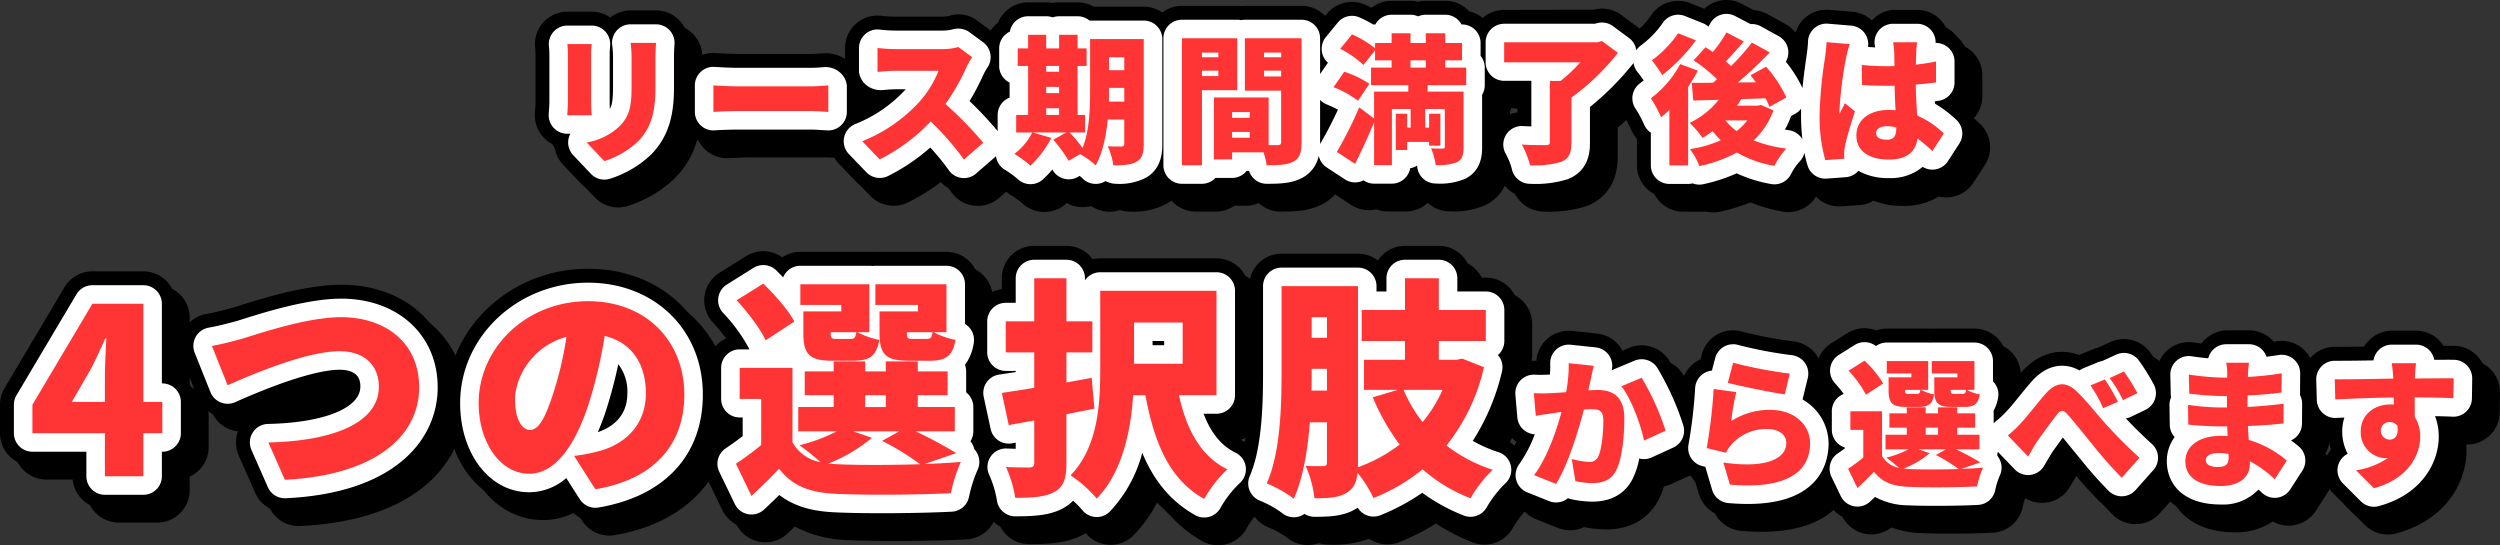
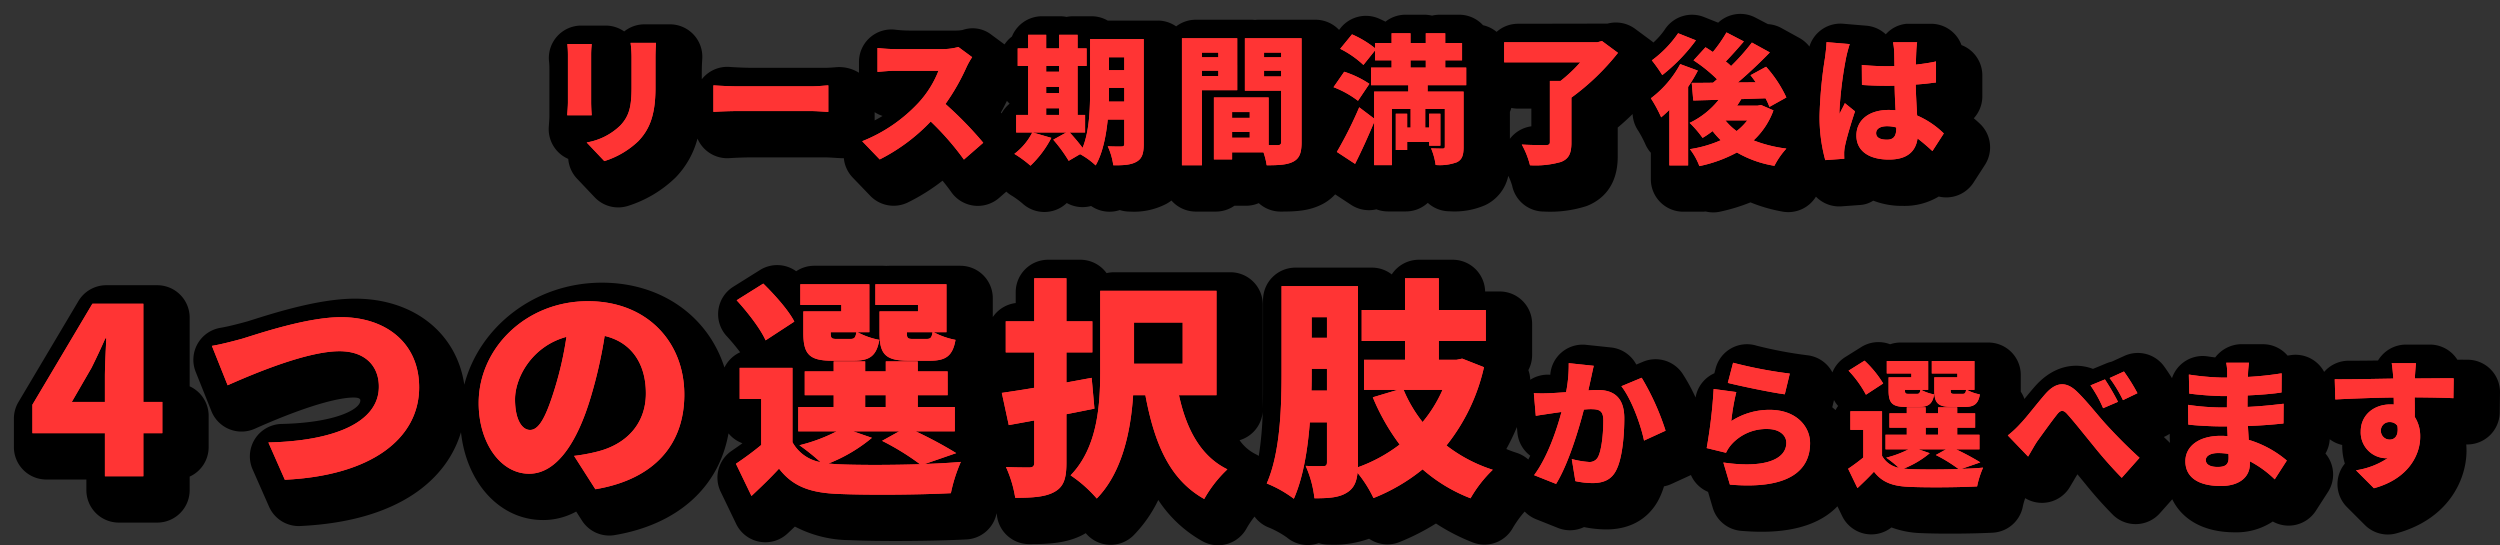
<svg xmlns="http://www.w3.org/2000/svg" width="539.77" height="117.731" viewBox="0 0 539.77 117.731">
  <rect x="0" y="0" width="539.77" height="117.731" fill="#333333" stroke="none" />
  <g id="image_55" transform="translate(7.75 -1271.169)">
-     <path id="パス_27" data-name="パス 27" d="M-127.11-23.58h-5.49a23.731,23.731,0,0,1,.21,3.24v6.21c0,4.14-.42,6.27-2.43,8.4a13.7,13.7,0,0,1-7.26,3.66l3.81,4.02a18.742,18.742,0,0,0,7.35-4.32c2.28-2.4,3.69-5.4,3.69-11.43v-6.54C-127.23-21.66-127.17-22.68-127.11-23.58Zm-13.89.27h-5.25a23.17,23.17,0,0,1,.12,2.37v10.17c0,.93-.12,2.22-.15,2.82H-141c-.06-.78-.12-2.04-.12-2.79v-10.2C-141.12-22.02-141.06-22.56-141-23.31Zm26.28,8.91v5.73c1.23-.09,3.48-.18,5.19-.18H-93.6c1.23,0,2.91.15,3.69.18V-14.4c-.87.06-2.34.21-3.69.21h-15.93C-111-14.19-113.52-14.31-114.72-14.4Zm55.86-6.09-2.97-2.19a12.692,12.692,0,0,1-3.6.45H-75.45a35.61,35.61,0,0,1-3.84-.24v5.16c.84-.06,2.49-.24,3.84-.24h9.33a22,22,0,0,1-4.2,6.78A33.453,33.453,0,0,1-82.59-2.34l3.78,3.93A40.2,40.2,0,0,0-67.8-6.6a59.562,59.562,0,0,1,7.17,8.22l4.17-3.63a79.926,79.926,0,0,0-8.16-8.37,46.5,46.5,0,0,0,4.53-7.92A16.809,16.809,0,0,1-58.86-20.49Zm29.52,9.6c.03-.84.03-1.65.03-2.4v-.57h3.3v2.97Zm3.33-9.57v2.79h-3.3v-2.79ZM-42.87-9.45h2.79v1.44h-2.79Zm2.79-9.15v1.26h-2.79V-18.6Zm-2.79,4.53h2.79v1.35h-2.79Zm21.06-10.32H-33.39v11.1c0,3.78-.12,8.7-1.62,12.39A40.028,40.028,0,0,0-37.8-4.23h3.33V-8.01h-1.62V-18.6h1.95v-3.78h-1.95v-2.94h-3.99v2.94h-2.79v-2.94h-3.9v2.94h-2.25v3.78h2.25V-8.01h-2.58v3.78h3.48A13.361,13.361,0,0,1-49.74.39a24.707,24.707,0,0,1,3.48,2.55,22.617,22.617,0,0,0,4.5-6l-4.02-1.17h7.26l-2.82,1.56a31.506,31.506,0,0,1,3.33,4.56L-35.55.45a16.313,16.313,0,0,1,3.36,2.43c1.5-2.61,2.25-6.33,2.61-9.9h3.57V-1.8c0,.45-.15.6-.6.6-.42,0-1.86.03-2.97-.06a14.627,14.627,0,0,1,1.2,4.11c2.28.03,3.87-.09,5.04-.78,1.17-.66,1.53-1.8,1.53-3.81ZM-2.73-3.09V-4.35H1.08v1.26ZM1.08-8.64v1.26H-2.73V-8.64ZM-9.24-16.41v-1.17H-5.7v1.17Zm13.41.09v-1.26H7.86v1.26ZM-5.7-21.48v1.02H-9.24v-1.02Zm13.56,0v1.02H4.17v-1.02Zm-9.48,8.13V-24.57H-13.56V2.85h4.32v-16.2ZM12.27-24.57H.03v11.31H7.86V-2.19c0,.51-.18.69-.72.69H5.16V-11.79H-6.66V1.59h3.93V.06H4.05a15.644,15.644,0,0,1,.69,2.79c2.64,0,4.44-.09,5.79-.81,1.32-.72,1.74-1.95,1.74-4.17ZM35.79-19.8h3.3v1.56h-3.3Zm12.03,5.37v-3.81H43.29V-19.8h3.63v-3.75H43.29v-2.1h-4.2v2.1h-3.3v-2.1H31.71v2.1H28.14v1.14a21.962,21.962,0,0,0-4.98-3l-2.55,3.12a20.944,20.944,0,0,1,5.01,3.48l2.52-3.15v2.16h3.57v1.56H27.27v3.81h8.04v1.38H27.93v5.82L24.72-9.66A86.541,86.541,0,0,1,19.89-.03l3.93,2.58c1.44-2.85,2.85-5.97,4.11-9V2.82h3.84V-9.3h4.05v4.02h-.75v-3H32.61V-.45h2.46V-2.19h4.74v.81h2.43v-6.9H39.81v3h-.84V-9.3H43.2v8.1c0,.33-.12.45-.48.45s-1.56,0-2.49-.06a14.307,14.307,0,0,1,.99,3.6,10.638,10.638,0,0,0,4.59-.6c1.14-.57,1.44-1.56,1.44-3.33V-13.05H39.48v-1.38Zm-20.91-.3a21.736,21.736,0,0,0-5.43-2.61l-2.31,3.33a21.2,21.2,0,0,1,5.28,2.94Zm50.22-9.24-1.02.27H56.01v4.32H72.45a31.738,31.738,0,0,1-4.26,4.02H65.88v13.2c0,.51-.24.66-.9.66-.69,0-3.24,0-5.16-.12a18.264,18.264,0,0,1,1.77,4.47,20.025,20.025,0,0,0,6.69-.72c1.68-.66,2.25-1.83,2.25-4.17v-9.72a51.139,51.139,0,0,0,10.05-9.66Zm16.44-1.68A24.279,24.279,0,0,1,87.9-19.8a33.763,33.763,0,0,1,2.25,3.18,38.346,38.346,0,0,0,7.26-7.5Zm.45,6.66a22.573,22.573,0,0,1-6.33,7.38A29.154,29.154,0,0,1,89.91-7.5a21.682,21.682,0,0,0,1.77-1.62v12h4.05V-14.07a36.122,36.122,0,0,0,2.1-3.51ZM108.51-6.84a12.949,12.949,0,0,1-2.31,2.31,12.763,12.763,0,0,1-2.43-2.31Zm2.94-3.33-.69.15h-4.47a13.993,13.993,0,0,0,.9-1.41l5.25-.18a12.075,12.075,0,0,1,.84,1.86l3.66-2.04a26.9,26.9,0,0,0-4.38-6.63l-3.36,1.83c.39.48.75.99,1.14,1.53l-3.87.03c2.37-2.01,4.8-4.32,6.9-6.48l-3.87-2.13a47.583,47.583,0,0,1-4.5,5.07,12.874,12.874,0,0,0-1.14-.99c1.2-1.23,2.61-2.82,3.9-4.32l-3.75-1.95a29.951,29.951,0,0,1-2.94,4.23c-.54-.36-1.08-.72-1.59-1.02L96.9-19.8a32.452,32.452,0,0,1,5.07,4.08c-.3.27-.57.51-.87.75-1.71.03-3.24.03-4.59.03l.33,3.81,5.49-.15A17.909,17.909,0,0,1,96.06-6.3a23.184,23.184,0,0,1,2.79,3.24,19.621,19.621,0,0,0,2.16-1.47,18.873,18.873,0,0,0,1.77,1.98A26.141,26.141,0,0,1,96.12-.63a14.123,14.123,0,0,1,2.04,3.66,29.757,29.757,0,0,0,8.1-2.94,23.9,23.9,0,0,0,8.1,2.88,16.519,16.519,0,0,1,2.58-3.72,29.1,29.1,0,0,1-7.08-1.77A16.47,16.47,0,0,0,114.15-9Zm24.87,6.09c0-.96.93-1.5,2.34-1.5a7.551,7.551,0,0,1,2.01.27v.21c0,1.65-.57,2.43-2.01,2.43C137.37-2.67,136.32-3.03,136.32-4.08Zm8.85-19.62h-5.19a14.649,14.649,0,0,1,.24,2.07c.03.54.03,1.65.06,3.06-.57.03-1.11.03-1.68.03a52.318,52.318,0,0,1-5.37-.27l.03,4.32c1.77.12,3.57.18,5.37.18.54,0,1.11,0,1.68-.03.03,1.89.12,3.72.21,5.31-.48-.03-.99-.06-1.5-.06-4.2,0-6.96,2.16-6.96,5.52,0,3.39,2.79,5.19,7.02,5.19,3.93,0,5.79-1.74,6.18-4.56a40.119,40.119,0,0,1,3.21,2.73l2.46-3.81a19.018,19.018,0,0,0-5.76-3.87c-.09-1.8-.24-3.93-.3-6.69,1.56-.09,3.03-.27,4.38-.45v-4.53c-1.35.3-2.82.51-4.35.69.03-1.26.06-2.25.09-2.82A20.015,20.015,0,0,1,145.17-23.7Zm-14.55.39-5.01-.42c-.03,1.11-.21,2.49-.33,3.39a92.98,92.98,0,0,0-1.17,12.45,34.935,34.935,0,0,0,1.23,9.63l4.11-.3c-.03-.48-.03-1.02-.03-1.35a9.063,9.063,0,0,1,.18-1.41c.36-1.74,1.26-4.77,2.16-7.47l-2.19-1.77c-.39.9-.78,1.47-1.14,2.34a5.545,5.545,0,0,1-.03-.69,85.1,85.1,0,0,1,1.41-11.34A29.2,29.2,0,0,1,130.62-23.31ZM-253.25,53.95-249,46.6c1.05-2.1,2.05-4.25,3-6.4h.2c-.1,2.4-.3,5.95-.3,8.3v5.45ZM-246.1,70h8.3V60.7h4.1V53.95h-4.1V32.75h-11l-12.95,21.8V60.7h15.65ZM-223,41.85l3.4,8.5c5.95-2.65,17.25-7.35,24.15-7.35,5.6,0,8.5,3.25,8.5,7.65,0,7.9-10.05,11.75-23.85,12.05l3.55,8.05c18.85-.9,29-9,29-19.95,0-9.75-7.4-15.15-16.85-15.15-7.35,0-17.75,3.55-21.35,4.65C-218.25,40.8-221.15,41.55-223,41.85Zm102,10.5c0-11.35-8.05-20.15-20.8-20.15-13.35,0-23.6,10.1-23.6,22,0,8.55,4.7,15.25,10.9,15.25,5.9,0,10.4-6.7,13.35-16.7A99.506,99.506,0,0,0-138.2,39.7c5.75,1.35,8.9,5.95,8.9,12.4,0,6.6-4.25,11.05-10.6,12.6a38.047,38.047,0,0,1-4.9.9l4.6,7.2C-127.2,70.6-121,62.9-121,52.35Zm-36.55,1.05c0-4.75,3.7-11.5,11.1-13.5A74.218,74.218,0,0,1-149,51.15c-1.8,5.8-3.3,8.85-5.3,8.85C-156.05,60-157.55,57.75-157.55,53.4Zm85.9-13.05c-1.1,0-1.3-.15-1.3-1.3V38.9h5.55c-.2,1.2-.45,1.45-1.3,1.45Zm1.1-5.95h-8.3v4.7c0,4.6,1.35,5.95,6.25,5.95h4.65c3.35,0,4.9-1,5.5-4.5a16.294,16.294,0,0,1-4.7-1.65h2.75V28.55H-79.75V33h9.2ZM-88.1,40.35c-1.1,0-1.3-.15-1.3-1.3V38.9h5.55c-.2,1.2-.45,1.45-1.3,1.45Zm1-5.95h-8.2v4.7c0,4.6,1.35,5.95,6.25,5.95h4.65c3.35,0,4.9-1,5.5-4.5a16.294,16.294,0,0,1-4.7-1.65h2.55V28.55h-14.9V33h8.85Zm-10.15,2.2c-1.25-2.45-4.25-5.8-6.7-8.2L-109.7,32c2.4,2.6,5.2,6.25,6.25,8.65Zm12.7,23.7h9.95l-3.7,2.05a54.926,54.926,0,0,1,8.2,5.05c-6.5.2-13.55.2-17.9,0-.65-.05-1.3-.1-1.9-.15a34.088,34.088,0,0,0,9.4-5.55Zm2.6-7.8h4.45v2.55h-4.45ZM-62.3,65a88.806,88.806,0,0,0-8.75-4.7h8.45V55.05h-8V52.5h6.45V47.35H-70.6V45.2h-6.9v2.15h-4.45V45.2h-6.8v2.15H-95V52.5h6.25v2.55H-96.4V60.3h8.3a36.035,36.035,0,0,1-8.05,3,45.436,45.436,0,0,1,4.55,3.65,8.6,8.6,0,0,1-6.05-4.3V46.6h-11.4v6.7h4.65v9.95c-1.8,1.5-3.75,2.9-5.45,4.05l3.35,6.95c2.35-2.2,4.2-4,5.95-5.9C-97.6,72.2-93.8,73.55-88,73.8c6.6.3,17.8.2,24.55-.15A33.357,33.357,0,0,1-61.3,66.9c-2.25.2-4.95.35-7.8.45Zm29.25-16.25-5.45,1v-6.5h5.6v-6.7h-5.6v-9.3h-6.95v9.3H-51.6v6.7h6.15V50.9c-2.6.45-5,.8-7,1.1l1.5,6.95,5.5-1v9.1c0,.75-.25,1-1,1.05-.75,0-3.1,0-5.1-.1a25.93,25.93,0,0,1,2,6.65c3.85,0,6.55-.2,8.5-1.3s2.55-2.85,2.55-6.25V56.6c2.05-.4,4.05-.8,6.05-1.2ZM-13.4,36.8v8.9H-23.9V36.8Zm7.3,15.7V29.95H-31.2V47c0,7.25-.45,16.65-6.4,22.8a28.154,28.154,0,0,1,5.65,5c5.5-5.6,7.35-14.6,7.85-22.3h2.65c1.95,10.4,5.2,18.2,12.7,22.4a26.965,26.965,0,0,1,5-6.4c-5.85-2.85-8.9-8.85-10.45-16Zm48.8-1.15a29.315,29.315,0,0,1-4.3,6.95,29.56,29.56,0,0,1-4.1-6.95Zm-28.3.15c.05-1.5.05-2.9.05-4.2v-.5h3.3v4.7Zm3.35-15.85V40.1h-3.3V35.65Zm29.2,8.95-1.2.25H41.9V40.8H52.05V34.1H41.9V27.25H34.6V34.1H25.25v6.7H34.6v4.05H25.75v6.5H33l-5.35,1.6a47.033,47.033,0,0,0,5.8,10.2,33.3,33.3,0,0,1-9,4.9V28.95H7.95V47.3c0,7.35-.2,17.45-3.2,24.25a25.659,25.659,0,0,1,5.85,3.3c2-4.5,3-10.6,3.45-16.5h3.7v8.6c0,.65-.2.85-.75.85-.6,0-2.35.05-3.85-.05a23.52,23.52,0,0,1,1.9,7c3.2,0,5.45-.15,7.2-1.35,1.35-.9,1.9-2.25,2.1-4.15A26.588,26.588,0,0,1,27.8,74.7a40.464,40.464,0,0,0,10.6-6.2,34.671,34.671,0,0,0,10.35,6.25,27.509,27.509,0,0,1,4.8-6.15,32.335,32.335,0,0,1-10-5.25,41.626,41.626,0,0,0,8.1-16.9Zm28.4,1.55-5.4-.57a30.368,30.368,0,0,1-.57,6.27c-1.35.09-2.58.18-3.45.21a34.242,34.242,0,0,1-3.51,0l.42,4.89c.99-.18,2.73-.42,3.69-.57.42-.06,1.08-.15,1.86-.27-1.11,4.11-3.06,9.81-5.91,13.65l4.74,1.89c2.55-4.11,4.8-11.37,6-16.05q.9-.09,1.44-.09c1.86,0,2.76.27,2.76,2.46,0,2.79-.36,6.3-1.11,7.8a2.031,2.031,0,0,1-2.04,1.14,19.511,19.511,0,0,1-3.66-.63l.78,4.77a18.235,18.235,0,0,0,3.66.42c2.43,0,4.2-.75,5.22-2.91,1.29-2.64,1.68-7.56,1.68-11.07,0-4.5-2.28-6.12-5.73-6.12-.54,0-1.23.03-2.04.09.18-.78.36-1.62.54-2.43C74.9,48.19,75.14,47.05,75.35,46.15ZM85.7,48.73l-4.38,1.83c2.16,2.76,4.17,8.25,4.89,11.73l4.65-2.13A54.7,54.7,0,0,0,85.7,48.73Zm19.74-3.24-1.14,4.35c2.37.6,9.15,2.04,12.3,2.46l1.08-4.47A94.9,94.9,0,0,1,105.44,45.49Zm.69,6.33-4.89-.66a108.987,108.987,0,0,1-1.5,12.75l4.17,1.02a7.634,7.634,0,0,1,1.23-1.86,10.068,10.068,0,0,1,7.77-3.27c2.4,0,4.02,1.26,4.02,2.97,0,3.66-4.83,5.55-13.59,4.26l1.41,4.77c13.2,1.14,17.31-3.39,17.31-8.94,0-3.69-3.06-7.2-8.7-7.2a15.112,15.112,0,0,0-8.31,2.43A46.33,46.33,0,0,1,106.13,51.82Zm47.07.39c-.66,0-.78-.09-.78-.78v-.09h3.33c-.12.72-.27.87-.78.87Zm.66-3.57h-4.98v2.82c0,2.76.81,3.57,3.75,3.57h2.79c2.01,0,2.94-.6,3.3-2.7a9.776,9.776,0,0,1-2.82-.99h1.65V45.13h-9.21V47.8h5.52Zm-10.53,3.57c-.66,0-.78-.09-.78-.78v-.09h3.33c-.12.72-.27.87-.78.87Zm.6-3.57h-4.92v2.82c0,2.76.81,3.57,3.75,3.57h2.79c2.01,0,2.94-.6,3.3-2.7a9.776,9.776,0,0,1-2.82-.99h1.53V45.13h-8.94V47.8h5.31Zm-6.09,1.32a23.387,23.387,0,0,0-4.02-4.92l-3.45,2.16a23.317,23.317,0,0,1,3.75,5.19Zm7.62,14.22h5.97l-2.22,1.23a32.955,32.955,0,0,1,4.92,3.03c-3.9.12-8.13.12-10.74,0-.39-.03-.78-.06-1.14-.09a20.453,20.453,0,0,0,5.64-3.33Zm1.56-4.68h2.67v1.53h-2.67ZM158.81,67a53.284,53.284,0,0,0-5.25-2.82h5.07V61.03h-4.8V59.5h3.87V56.41h-3.87V55.12h-4.14v1.29h-2.67V55.12h-4.08v1.29h-3.75V59.5h3.75v1.53h-4.59v3.15h4.98a21.621,21.621,0,0,1-4.83,1.8,27.26,27.26,0,0,1,2.73,2.19,5.161,5.161,0,0,1-3.63-2.58V55.96h-6.84v4.02h2.79v5.97c-1.08.9-2.25,1.74-3.27,2.43l2.01,4.17c1.41-1.32,2.52-2.4,3.57-3.54,1.77,2.31,4.05,3.12,7.53,3.27,3.96.18,10.68.12,14.73-.09a20.014,20.014,0,0,1,1.29-4.05c-1.35.12-2.97.21-4.68.27Zm5.94-5.82,4.38,4.56c.57-.9,1.26-2.22,1.98-3.3,1.17-1.62,3.15-4.38,4.23-5.73.78-1.02,1.38-1.14,2.28-.09,1.44,1.59,3.66,4.41,5.46,6.6a93.994,93.994,0,0,0,6.27,7.11l3.84-4.32c-2.94-2.67-5.28-5.1-7.26-7.26-1.68-1.83-4.11-4.98-6.3-7.08-2.31-2.19-4.47-2.04-6.75.54-1.92,2.19-4.11,5.1-5.4,6.42A21.378,21.378,0,0,1,164.75,61.18Zm20.97-12.09-3.12,1.29a27.279,27.279,0,0,1,2.73,4.92l3.21-1.38A50.337,50.337,0,0,0,185.72,49.09Zm4.11-1.71-3.09,1.41a29.5,29.5,0,0,1,2.88,4.77l3.12-1.5A41.333,41.333,0,0,0,189.83,47.38ZM207.5,66.49c0-.84.96-1.5,2.64-1.5a13.672,13.672,0,0,1,2.25.18c.03.36.03.66.03.87,0,1.53-.84,1.95-2.37,1.95C208.49,67.99,207.5,67.48,207.5,66.49Zm9.33-21h-4.92a11.477,11.477,0,0,1,.21,2.19V48.7H211.1a56.6,56.6,0,0,1-7.26-.66l.09,4.11a69.149,69.149,0,0,0,7.2.54h.96c-.03.81-.03,1.65-.03,2.46h-1.35a52,52,0,0,1-7.05-.57l.06,4.26c1.89.24,5.34.39,6.93.39h1.47c.03.69.06,1.41.09,2.1-.48-.03-.96-.06-1.47-.06-4.77,0-7.65,2.28-7.65,5.49,0,3.33,2.61,5.34,7.68,5.34,3.96,0,6.24-1.92,6.24-4.74v-.6a22.9,22.9,0,0,1,5.37,3.9l2.61-4.05a22.807,22.807,0,0,0-8.22-4.47c-.06-1.02-.12-2.04-.18-3,2.85-.09,5.04-.27,7.68-.54l.03-4.26c-2.31.27-4.71.54-7.8.69,0-.78,0-1.62.03-2.49,2.88-.12,5.52-.36,7.32-.63l.03-4.14a67.236,67.236,0,0,1-7.29.78c0-.33.03-.63.03-.87C216.65,46.96,216.74,46.12,216.83,45.49Zm36.06.09h-5.25c.09.45.21,1.56.33,3a1.345,1.345,0,0,0,.03.33c-3.87.06-9.18.18-12.66.15l.12,4.35c3.66-.18,8.1-.36,12.6-.42.03.51.03,1.02.03,1.53a6.025,6.025,0,0,0-.75-.03c-3.48,0-6.39,2.22-6.39,5.85a5.568,5.568,0,0,0,5.31,5.76,3.261,3.261,0,0,0,.54-.03,16.8,16.8,0,0,1-6.87,2.64l3.87,3.87c7.5-2.04,9.99-7.26,9.99-11.1a7.72,7.72,0,0,0-1.17-4.29c0-1.26,0-2.79-.03-4.23,3.78.03,6.6.09,8.37.18l.06-4.29c-1.56-.03-5.58.03-8.37.03v-.33C252.68,48.01,252.8,46.15,252.89,45.58ZM245.3,60.25a1.828,1.828,0,0,1,1.92-1.95,1.941,1.941,0,0,1,1.65.81c.33,2.28-.69,2.97-1.65,2.97A1.894,1.894,0,0,1,245.3,60.25Z" transform="translate(261 1304)" fill="#ff3434" />
-     <path id="パス_27_-_アウトライン" data-name="パス 27 - アウトライン" d="M104.016-32.831a6.97,6.97,0,0,1,3.224.791l2.721,1.415a6.98,6.98,0,0,1,2.915.853l3.87,2.13a7,7,0,0,1,2.172,1.863,7,7,0,0,1,2.025-3.166,7,7,0,0,1,5.253-1.76l5.01.42a7,7,0,0,1,4.2,1.866,6.779,6.779,0,0,1,4.575-2.28h5.19a7,7,0,0,1,5.322,2.453,7,7,0,0,1,1.254,2.147,7,7,0,0,1,1.884,1.08,7,7,0,0,1,2.62,5.46v4.53a6.986,6.986,0,0,1-1.843,4.734c.486.411.919.8,1.3,1.159a7,7,0,0,1,1.1,8.914l-2.46,3.81a7,7,0,0,1-5.043,3.153,7,7,0,0,1-2.462-.141A14.286,14.286,0,0,1,139.08,8.62,17.139,17.139,0,0,1,132.7,7.492a5.933,5.933,0,0,1-2.742.929l-4.11.3a7,7,0,0,1-5.521-2.094,7,7,0,0,1-7.215,3.23,33.781,33.781,0,0,1-6.92-1.994,40.238,40.238,0,0,1-6.529,2,6.978,6.978,0,0,1-3.144-.031,7.071,7.071,0,0,1-.79.044H91.68a7,7,0,0,1-7-7V-2.847a7,7,0,0,1-1.225-1.946A24.936,24.936,0,0,0,82-7.534a7.118,7.118,0,0,1-1.26-3.673c-.993.974-2.073,1.968-3.209,2.916V-2.04c0,6.659-3.638,9.486-6.69,10.685a25.582,25.582,0,0,1-9.25,1.2,7,7,0,0,1-6.852-5.566A12.246,12.246,0,0,0,53.9,2.137a9.062,9.062,0,0,1-4.956,6.314A16.6,16.6,0,0,1,41.22,9.79a6.975,6.975,0,0,1-4.7-1.824A6.975,6.975,0,0,1,31.77,9.82H27.93a6.982,6.982,0,0,1-2.5-.458,7,7,0,0,1-5.455-.96L16.523,6.133a10.019,10.019,0,0,1-2.641,2.052C10.992,9.727,8.034,9.85,4.74,9.85A6.985,6.985,0,0,1,.027,8.026,6.978,6.978,0,0,1-2.73,8.59h-2.5A6.968,6.968,0,0,1-9.24,9.85h-4.32a6.983,6.983,0,0,1-5.261-2.382,10.328,10.328,0,0,1-1.08.7,15.063,15.063,0,0,1-7.887,1.687,7.614,7.614,0,0,1-2.2-.331,7,7,0,0,1-1.36.305,7,7,0,0,1-4.821-1.186,7,7,0,0,1-3.772-.023A7,7,0,0,1-41.423,8l-.138.127a7,7,0,0,1-9.455-.052,18.918,18.918,0,0,0-2.217-1.62,7,7,0,0,1-1.244-.912L-56.034,6.9a7,7,0,0,1-5.44,1.669,7,7,0,0,1-4.882-2.922c-.555-.789-1.192-1.618-1.892-2.465A42.823,42.823,0,0,1-75.776,7.9a7,7,0,0,1-8.079-1.456l-3.78-3.93a7,7,0,0,1-1.924-4.191q-.309.016-.62,0l-1.23-.071c-.677-.044-1.516-.1-2.191-.1h-15.93c-1.542,0-3.57.08-4.679.161a7,7,0,0,1-5.277-1.854,7,7,0,0,1-1.669-2.372,19.009,19.009,0,0,1-4.69,8.366,25.97,25.97,0,0,1-10.321,6.175,7,7,0,0,1-7.184-1.861l-3.81-4.02a7,7,0,0,1-1.9-4.27,7,7,0,0,1-2.293-1.6A7,7,0,0,1-153.271-8.3c.09-1.344.141-1.974.141-2.47V-20.94a14.855,14.855,0,0,0-.07-1.536,7,7,0,0,1,1.714-5.479,7,7,0,0,1,5.236-2.354H-141a7,7,0,0,1,4.02,1.269,7,7,0,0,1,4.38-1.539h5.49A7,7,0,0,1-122-28.362a7,7,0,0,1,1.873,5.248c-.051.771-.1,1.644-.1,2.774v1.623a7,7,0,0,1,.749-.814A7,7,0,0,1-114.2-21.38c1.079.081,3.345.19,4.666.19H-93.6c.846,0,1.75-.079,2.444-.135a8.08,8.08,0,0,1,4.866,1.2V-22.47a7,7,0,0,1,2.414-5.288A7,7,0,0,1-78.3-29.4a26.328,26.328,0,0,0,2.85.17h10.02a8.1,8.1,0,0,0,1.525-.13,6.582,6.582,0,0,1,6.23,1.047l2.814,2.075a7.037,7.037,0,0,1,1.6-1.713A7,7,0,0,1-46.77-32.32h3.9a7.035,7.035,0,0,1,1.4.139,7.035,7.035,0,0,1,1.4-.139h3.99a6.967,6.967,0,0,1,3.489.93H-21.81a6.969,6.969,0,0,1,4,1.256A6.97,6.97,0,0,1-13.56-31.57H-1.62a7.073,7.073,0,0,1,.825.048A7.073,7.073,0,0,1,.03-31.57H12.27a6.981,6.981,0,0,1,5.09,2.195l.38-.465a7,7,0,0,1,8.22-1.986c.429.187.911.414,1.424.673a6.971,6.971,0,0,1,4.326-1.5h4.08a7.016,7.016,0,0,1,1.65.2,7.016,7.016,0,0,1,1.65-.2h4.2a6.981,6.981,0,0,1,5.158,2.267,6.977,6.977,0,0,1,2.93,1.435A6.973,6.973,0,0,1,56.01-30.7l19.329-.037A7,7,0,0,1,81.291-29.6l3.45,2.55q.255.189.491.4A16.45,16.45,0,0,0,87.661-29.4a7,7,0,0,1,8.5-2.751l3.057,1.218A7.021,7.021,0,0,1,104.016-32.831ZM-53.77-13.458a7.047,7.047,0,0,1-.575-.6c-.359.743-.8,1.6-1.31,2.54l.156.159a7.034,7.034,0,0,1,1.729-2.081ZM58.88-12.38H56.01a7.029,7.029,0,0,1-1.451-.151,6.949,6.949,0,0,1-.309.872v5.8a7,7,0,0,1,4.63-2.7ZM-81.2-10.8a7.328,7.328,0,0,1-1.705-.812v1.779C-82.333-10.128-81.762-10.454-81.2-10.8ZM-45.45,20.25h6.95a6.991,6.991,0,0,1,5.668,2.891A7.016,7.016,0,0,1-31.2,22.95H-6.1a7,7,0,0,1,7,7V52.326c.05-1.937.05-3.677.05-5.026V28.95a7,7,0,0,1,7-7h16.5a6.97,6.97,0,0,1,4.291,1.469A6.994,6.994,0,0,1,34.6,20.25h7.3a7,7,0,0,1,7,6.85H52.05a7,7,0,0,1,7,7v6.7a6.97,6.97,0,0,1-.814,3.279,6.985,6.985,0,0,1,.409,2.086,7,7,0,0,1,4.312-1.084h.011a7,7,0,0,1,7.717-6.462l5.4.57a7,7,0,0,1,5.455,3.693L83,42.271A7,7,0,0,1,91.495,44.8a40.122,40.122,0,0,1,2.843,5.19,7,7,0,0,1,4.056-5.228l.275-1.049a7,7,0,0,1,8.844-4.911,88.661,88.661,0,0,0,10.967,2.072,7,7,0,0,1,5.4,3.7,7,7,0,0,1,2.776-3.312l3.45-2.16a7,7,0,0,1,6.236-.6,6.99,6.99,0,0,1,2.279-.379h8.94q.2,0,.39.011.194-.011.39-.011h9.21a7,7,0,0,1,7,7v3.612a7.162,7.162,0,0,1,.787,1.575c.758-.93,1.538-1.876,2.28-2.721,3.256-3.684,6.619-4.453,8.869-4.453a10.359,10.359,0,0,1,3.657.679l2.9-1.2a7.019,7.019,0,0,1,1.147-.363l2.732-1.246a7,7,0,0,1,8.584,2.275c.509.706,1.113,1.607,1.694,2.53a7,7,0,0,1,7.743-4.689c.485.078,1.025.153,1.586.222a7.254,7.254,0,0,1,5.378-2.859h4.92a7,7,0,0,1,5.288,2.414l.043.05.607-.095a7,7,0,0,1,7.286,3.612q.14-.161.29-.314a7,7,0,0,1,5.057-2.1l1.129,0c1.548,0,3.339-.021,5.154-.049a6.7,6.7,0,0,1,.635-.886,7.049,7.049,0,0,1,5.322-2.55h5.25a7,7,0,0,1,5.922,3.267l1.007-.005,1.336.01a7,7,0,0,1,6.865,7.1l-.06,4.29a7,7,0,0,1-7.223,6.9q.053.664.054,1.344c0,6.335-3.968,14.812-15.153,17.855a7,7,0,0,1-6.787-1.8l-3.87-3.87a7,7,0,0,1-.458-9.395,13.379,13.379,0,0,1-.572-3.925c0-.032,0-.063,0-.095a7,7,0,0,1-2.692-1.237,6.97,6.97,0,0,1-.921,3.083,7,7,0,0,1,.536,8.31l-2.61,4.05a7,7,0,0,1-9.3,2.317A14.149,14.149,0,0,1,210.77,79.1c-7.2,0-11.576-3.124-13.508-7.134l-2.68,3.015a7,7,0,0,1-10.07.408,85.577,85.577,0,0,1-6-6.719l-1.722-2.095c-.342.526-.583.951-.815,1.352l-.927,1.559a7,7,0,0,1-9.538,2.243,13.194,13.194,0,0,0-.49,1.668,7,7,0,0,1-6.533,5.784c-4.238.22-11.267.281-15.41.092a19.989,19.989,0,0,1-6.448-1.226,7,7,0,0,1-10.64-2.457l-1.017-2.109c-2.923,3.049-7.9,5.5-16.353,5.5-1.377,0-2.865-.064-4.467-.2a7,7,0,0,1-6.111-4.99l-1.011-3.421a7,7,0,0,1-3.694-3.636l-4.206,1.927a7,7,0,0,1-1.61.513,16.959,16.959,0,0,1-.955,2.466c-1.18,2.5-4.3,6.837-11.509,6.837a24.937,24.937,0,0,1-4.805-.507,6.993,6.993,0,0,1-5.617.189l-4.74-1.89a7,7,0,0,1-2.455-1.652,23.062,23.062,0,0,0-2.556,3.525,7,7,0,0,1-8.684,3.13,42.987,42.987,0,0,1-7.91-4.076,50.058,50.058,0,0,1-7.855,4,7,7,0,0,1-6.589-.716A22.413,22.413,0,0,1,15.05,81.75a6.993,6.993,0,0,1-2.078-.314A7,7,0,0,1,6.1,80.21a20.437,20.437,0,0,0-3.74-2.081A7,7,0,0,1-.885,75.7a20.1,20.1,0,0,0-1.7,2.516,7,7,0,0,1-4.207,3.4,7,7,0,0,1-5.376-.614,27.349,27.349,0,0,1-9.5-8.882,28.877,28.877,0,0,1-5.283,7.58A7,7,0,0,1-32.32,81.79a7,7,0,0,1-5.007-2.508q-.14.084-.284.165c-3.607,2.035-7.706,2.2-11.939,2.2A7,7,0,0,1-56.509,75.4c-.013-.117-.036-.259-.068-.422a7,7,0,0,1-6.51,5.66c-6.938.36-18.447.46-25.23.152a25.817,25.817,0,0,1-11.81-2.932c-.506.483-1.034.981-1.588,1.5a7,7,0,0,1-6.069,1.771,7,7,0,0,1-5.021-3.842l-3.35-6.95a7,7,0,0,1,2.384-8.837c.733-.5,1.518-1.043,2.316-1.627a7.014,7.014,0,0,1-3.006-2.135c-2.062,11.6-10.921,19.652-24.57,21.962a7,7,0,0,1-7.067-3.133l-1.246-1.95A14.768,14.768,0,0,1-154.5,76.45c-9.3,0-16.516-7.946-17.722-18.956-2.99,10-13.174,19.221-34.694,20.248a7,7,0,0,1-6.739-4.168l-3.55-8.05a7,7,0,0,1,.5-6.583,7,7,0,0,1,5.753-3.239c11.6-.252,17-3.163,17-5.052.035-.4-.362-.65-1.5-.65-1.852,0-7.634.657-21.3,6.744a7,7,0,0,1-5.481.091A7,7,0,0,1-226.1,52.95l-3.4-8.5a7,7,0,0,1,.406-6.046,7,7,0,0,1,4.972-3.463c1.638-.266,4.2-.942,5.8-1.385l1.146-.361c5.045-1.588,14.437-4.544,22.077-4.544,12.721,0,21.966,7.475,23.594,18.577C-168.2,34.593-156.137,25.2-141.8,25.2c12.9,0,22.965,7.321,26.465,18.315a7.027,7.027,0,0,1,3.388-3.289c-.827-1.1-1.827-2.32-2.9-3.478a7,7,0,0,1-1.795-5.676,7,7,0,0,1,3.224-5l5.75-3.6a7,7,0,0,1,7.822.264A6.968,6.968,0,0,1-95.95,21.55h14.9q.329,0,.65.03.321-.03.65-.03H-64.4a7,7,0,0,1,7,7v4.08A7,7,0,0,1-52.45,29.6V27.25A7,7,0,0,1-45.45,20.25ZM125.113,51.822a7,7,0,0,1-.889-1.272l-.375,1.553q.366.3.707.611A7,7,0,0,1,125.113,51.822ZM.03,62.608a73.2,73.2,0,0,0,.85-9.568,7.005,7.005,0,0,1-4.995,6.175A9.188,9.188,0,0,0-.684,62.207,7.01,7.01,0,0,1,.03,62.608Zm58.615-.054-.056-.042a7,7,0,0,1-2.723-4.962l-.1-1.182a48.412,48.412,0,0,1-2.288,4.748q1.079.456,2.207.817a6.993,6.993,0,0,1,2.538,1.454Q58.434,62.986,58.645,62.554ZM196.786,59.8a7.047,7.047,0,0,1-.066-.866l-.016-1.11a7,7,0,0,1-.932.54l-.326.157Q196.093,59.154,196.786,59.8ZM-248.8,25.75h11a7,7,0,0,1,7,7V47.577a7,7,0,0,1,4.1,6.373V60.7a7,7,0,0,1-4.1,6.373V70a7,7,0,0,1-7,7h-8.3a7,7,0,0,1-7-7V67.7h-8.65a7,7,0,0,1-7-7V54.55a7,7,0,0,1,.982-3.575l12.95-21.8A7,7,0,0,1-248.8,25.75Z" transform="translate(261 1304)" />
+     <path id="パス_27" data-name="パス 27" d="M-127.11-23.58h-5.49a23.731,23.731,0,0,1,.21,3.24v6.21c0,4.14-.42,6.27-2.43,8.4a13.7,13.7,0,0,1-7.26,3.66l3.81,4.02a18.742,18.742,0,0,0,7.35-4.32c2.28-2.4,3.69-5.4,3.69-11.43v-6.54C-127.23-21.66-127.17-22.68-127.11-23.58Zm-13.89.27h-5.25a23.17,23.17,0,0,1,.12,2.37v10.17c0,.93-.12,2.22-.15,2.82H-141c-.06-.78-.12-2.04-.12-2.79v-10.2C-141.12-22.02-141.06-22.56-141-23.31Zm26.28,8.91v5.73c1.23-.09,3.48-.18,5.19-.18H-93.6c1.23,0,2.91.15,3.69.18V-14.4c-.87.06-2.34.21-3.69.21h-15.93C-111-14.19-113.52-14.31-114.72-14.4Zm55.86-6.09-2.97-2.19a12.692,12.692,0,0,1-3.6.45H-75.45a35.61,35.61,0,0,1-3.84-.24v5.16c.84-.06,2.49-.24,3.84-.24h9.33a22,22,0,0,1-4.2,6.78A33.453,33.453,0,0,1-82.59-2.34l3.78,3.93A40.2,40.2,0,0,0-67.8-6.6a59.562,59.562,0,0,1,7.17,8.22l4.17-3.63a79.926,79.926,0,0,0-8.16-8.37,46.5,46.5,0,0,0,4.53-7.92A16.809,16.809,0,0,1-58.86-20.49Zm29.52,9.6c.03-.84.03-1.65.03-2.4v-.57h3.3v2.97Zm3.33-9.57v2.79h-3.3v-2.79ZM-42.87-9.45h2.79v1.44h-2.79Zm2.79-9.15v1.26h-2.79V-18.6Zm-2.79,4.53h2.79v1.35h-2.79Zm21.06-10.32H-33.39v11.1c0,3.78-.12,8.7-1.62,12.39A40.028,40.028,0,0,0-37.8-4.23h3.33V-8.01h-1.62V-18.6h1.95v-3.78h-1.95v-2.94h-3.99v2.94h-2.79v-2.94h-3.9v2.94h-2.25v3.78h2.25V-8.01h-2.58v3.78h3.48A13.361,13.361,0,0,1-49.74.39a24.707,24.707,0,0,1,3.48,2.55,22.617,22.617,0,0,0,4.5-6l-4.02-1.17h7.26l-2.82,1.56a31.506,31.506,0,0,1,3.33,4.56L-35.55.45a16.313,16.313,0,0,1,3.36,2.43c1.5-2.61,2.25-6.33,2.61-9.9h3.57V-1.8c0,.45-.15.6-.6.6-.42,0-1.86.03-2.97-.06a14.627,14.627,0,0,1,1.2,4.11c2.28.03,3.87-.09,5.04-.78,1.17-.66,1.53-1.8,1.53-3.81ZM-2.73-3.09V-4.35H1.08v1.26ZM1.08-8.64v1.26H-2.73V-8.64ZM-9.24-16.41v-1.17H-5.7v1.17Zm13.41.09v-1.26H7.86v1.26ZM-5.7-21.48v1.02H-9.24v-1.02Zm13.56,0v1.02H4.17v-1.02Zm-9.48,8.13V-24.57H-13.56V2.85h4.32v-16.2ZM12.27-24.57H.03v11.31H7.86V-2.19c0,.51-.18.69-.72.69H5.16V-11.79H-6.66V1.59h3.93V.06H4.05a15.644,15.644,0,0,1,.69,2.79c2.64,0,4.44-.09,5.79-.81,1.32-.72,1.74-1.95,1.74-4.17ZM35.79-19.8h3.3v1.56h-3.3Zm12.03,5.37v-3.81H43.29V-19.8h3.63v-3.75H43.29v-2.1h-4.2v2.1h-3.3v-2.1H31.71v2.1H28.14v1.14a21.962,21.962,0,0,0-4.98-3l-2.55,3.12a20.944,20.944,0,0,1,5.01,3.48l2.52-3.15v2.16h3.57v1.56H27.27v3.81h8.04v1.38H27.93v5.82L24.72-9.66A86.541,86.541,0,0,1,19.89-.03l3.93,2.58c1.44-2.85,2.85-5.97,4.11-9V2.82h3.84V-9.3h4.05v4.02h-.75v-3H32.61V-.45h2.46V-2.19h4.74v.81h2.43v-6.9H39.81v3h-.84V-9.3H43.2v8.1c0,.33-.12.45-.48.45s-1.56,0-2.49-.06a14.307,14.307,0,0,1,.99,3.6,10.638,10.638,0,0,0,4.59-.6c1.14-.57,1.44-1.56,1.44-3.33V-13.05H39.48v-1.38Zm-20.91-.3a21.736,21.736,0,0,0-5.43-2.61l-2.31,3.33a21.2,21.2,0,0,1,5.28,2.94Zm50.22-9.24-1.02.27H56.01v4.32H72.45a31.738,31.738,0,0,1-4.26,4.02H65.88v13.2c0,.51-.24.66-.9.66-.69,0-3.24,0-5.16-.12a18.264,18.264,0,0,1,1.77,4.47,20.025,20.025,0,0,0,6.69-.72c1.68-.66,2.25-1.83,2.25-4.17v-9.72a51.139,51.139,0,0,0,10.05-9.66Zm16.44-1.68A24.279,24.279,0,0,1,87.9-19.8a33.763,33.763,0,0,1,2.25,3.18,38.346,38.346,0,0,0,7.26-7.5Zm.45,6.66a22.573,22.573,0,0,1-6.33,7.38A29.154,29.154,0,0,1,89.91-7.5a21.682,21.682,0,0,0,1.77-1.62v12h4.05V-14.07a36.122,36.122,0,0,0,2.1-3.51ZM108.51-6.84a12.949,12.949,0,0,1-2.31,2.31,12.763,12.763,0,0,1-2.43-2.31Zm2.94-3.33-.69.15h-4.47a13.993,13.993,0,0,0,.9-1.41l5.25-.18a12.075,12.075,0,0,1,.84,1.86l3.66-2.04a26.9,26.9,0,0,0-4.38-6.63l-3.36,1.83c.39.48.75.99,1.14,1.53l-3.87.03c2.37-2.01,4.8-4.32,6.9-6.48l-3.87-2.13a47.583,47.583,0,0,1-4.5,5.07,12.874,12.874,0,0,0-1.14-.99c1.2-1.23,2.61-2.82,3.9-4.32l-3.75-1.95a29.951,29.951,0,0,1-2.94,4.23c-.54-.36-1.08-.72-1.59-1.02L96.9-19.8a32.452,32.452,0,0,1,5.07,4.08c-.3.27-.57.51-.87.75-1.71.03-3.24.03-4.59.03l.33,3.81,5.49-.15A17.909,17.909,0,0,1,96.06-6.3a23.184,23.184,0,0,1,2.79,3.24,19.621,19.621,0,0,0,2.16-1.47,18.873,18.873,0,0,0,1.77,1.98A26.141,26.141,0,0,1,96.12-.63a14.123,14.123,0,0,1,2.04,3.66,29.757,29.757,0,0,0,8.1-2.94,23.9,23.9,0,0,0,8.1,2.88,16.519,16.519,0,0,1,2.58-3.72,29.1,29.1,0,0,1-7.08-1.77A16.47,16.47,0,0,0,114.15-9Zm24.87,6.09c0-.96.93-1.5,2.34-1.5a7.551,7.551,0,0,1,2.01.27v.21c0,1.65-.57,2.43-2.01,2.43C137.37-2.67,136.32-3.03,136.32-4.08Zm8.85-19.62h-5.19a14.649,14.649,0,0,1,.24,2.07c.03.54.03,1.65.06,3.06-.57.03-1.11.03-1.68.03a52.318,52.318,0,0,1-5.37-.27l.03,4.32c1.77.12,3.57.18,5.37.18.54,0,1.11,0,1.68-.03.03,1.89.12,3.72.21,5.31-.48-.03-.99-.06-1.5-.06-4.2,0-6.96,2.16-6.96,5.52,0,3.39,2.79,5.19,7.02,5.19,3.93,0,5.79-1.74,6.18-4.56a40.119,40.119,0,0,1,3.21,2.73l2.46-3.81a19.018,19.018,0,0,0-5.76-3.87c-.09-1.8-.24-3.93-.3-6.69,1.56-.09,3.03-.27,4.38-.45v-4.53c-1.35.3-2.82.51-4.35.69.03-1.26.06-2.25.09-2.82A20.015,20.015,0,0,1,145.17-23.7Zm-14.55.39-5.01-.42c-.03,1.11-.21,2.49-.33,3.39a92.98,92.98,0,0,0-1.17,12.45,34.935,34.935,0,0,0,1.23,9.63l4.11-.3c-.03-.48-.03-1.02-.03-1.35a9.063,9.063,0,0,1,.18-1.41c.36-1.74,1.26-4.77,2.16-7.47l-2.19-1.77c-.39.9-.78,1.47-1.14,2.34a5.545,5.545,0,0,1-.03-.69,85.1,85.1,0,0,1,1.41-11.34A29.2,29.2,0,0,1,130.62-23.31ZM-253.25,53.95-249,46.6c1.05-2.1,2.05-4.25,3-6.4h.2c-.1,2.4-.3,5.95-.3,8.3v5.45ZM-246.1,70h8.3V60.7h4.1V53.95h-4.1V32.75h-11l-12.95,21.8V60.7h15.65ZM-223,41.85l3.4,8.5c5.95-2.65,17.25-7.35,24.15-7.35,5.6,0,8.5,3.25,8.5,7.65,0,7.9-10.05,11.75-23.85,12.05l3.55,8.05c18.85-.9,29-9,29-19.95,0-9.75-7.4-15.15-16.85-15.15-7.35,0-17.75,3.55-21.35,4.65C-218.25,40.8-221.15,41.55-223,41.85Zm102,10.5c0-11.35-8.05-20.15-20.8-20.15-13.35,0-23.6,10.1-23.6,22,0,8.55,4.7,15.25,10.9,15.25,5.9,0,10.4-6.7,13.35-16.7A99.506,99.506,0,0,0-138.2,39.7c5.75,1.35,8.9,5.95,8.9,12.4,0,6.6-4.25,11.05-10.6,12.6a38.047,38.047,0,0,1-4.9.9l4.6,7.2C-127.2,70.6-121,62.9-121,52.35Zm-36.55,1.05c0-4.75,3.7-11.5,11.1-13.5A74.218,74.218,0,0,1-149,51.15c-1.8,5.8-3.3,8.85-5.3,8.85C-156.05,60-157.55,57.75-157.55,53.4Zm85.9-13.05c-1.1,0-1.3-.15-1.3-1.3V38.9h5.55c-.2,1.2-.45,1.45-1.3,1.45Zm1.1-5.95h-8.3v4.7c0,4.6,1.35,5.95,6.25,5.95h4.65c3.35,0,4.9-1,5.5-4.5a16.294,16.294,0,0,1-4.7-1.65h2.75V28.55H-79.75V33h9.2ZM-88.1,40.35c-1.1,0-1.3-.15-1.3-1.3V38.9h5.55c-.2,1.2-.45,1.45-1.3,1.45Zm1-5.95h-8.2v4.7c0,4.6,1.35,5.95,6.25,5.95h4.65c3.35,0,4.9-1,5.5-4.5a16.294,16.294,0,0,1-4.7-1.65h2.55V28.55h-14.9V33h8.85Zm-10.15,2.2c-1.25-2.45-4.25-5.8-6.7-8.2L-109.7,32c2.4,2.6,5.2,6.25,6.25,8.65Zm12.7,23.7h9.95l-3.7,2.05a54.926,54.926,0,0,1,8.2,5.05c-6.5.2-13.55.2-17.9,0-.65-.05-1.3-.1-1.9-.15a34.088,34.088,0,0,0,9.4-5.55Zm2.6-7.8h4.45v2.55h-4.45ZM-62.3,65a88.806,88.806,0,0,0-8.75-4.7h8.45V55.05h-8V52.5h6.45V47.35H-70.6V45.2h-6.9v2.15h-4.45V45.2h-6.8v2.15H-95V52.5h6.25v2.55H-96.4V60.3h8.3a36.035,36.035,0,0,1-8.05,3,45.436,45.436,0,0,1,4.55,3.65,8.6,8.6,0,0,1-6.05-4.3V46.6h-11.4v6.7h4.65v9.95c-1.8,1.5-3.75,2.9-5.45,4.05l3.35,6.95c2.35-2.2,4.2-4,5.95-5.9C-97.6,72.2-93.8,73.55-88,73.8c6.6.3,17.8.2,24.55-.15A33.357,33.357,0,0,1-61.3,66.9c-2.25.2-4.95.35-7.8.45Zm29.25-16.25-5.45,1v-6.5h5.6v-6.7h-5.6v-9.3h-6.95v9.3H-51.6v6.7h6.15V50.9c-2.6.45-5,.8-7,1.1l1.5,6.95,5.5-1v9.1c0,.75-.25,1-1,1.05-.75,0-3.1,0-5.1-.1a25.93,25.93,0,0,1,2,6.65c3.85,0,6.55-.2,8.5-1.3s2.55-2.85,2.55-6.25V56.6c2.05-.4,4.05-.8,6.05-1.2ZM-13.4,36.8v8.9H-23.9V36.8Zm7.3,15.7V29.95H-31.2V47c0,7.25-.45,16.65-6.4,22.8a28.154,28.154,0,0,1,5.65,5c5.5-5.6,7.35-14.6,7.85-22.3h2.65c1.95,10.4,5.2,18.2,12.7,22.4a26.965,26.965,0,0,1,5-6.4c-5.85-2.85-8.9-8.85-10.45-16Zm48.8-1.15a29.315,29.315,0,0,1-4.3,6.95,29.56,29.56,0,0,1-4.1-6.95Zm-28.3.15c.05-1.5.05-2.9.05-4.2v-.5h3.3v4.7Zm3.35-15.85V40.1h-3.3V35.65Zm29.2,8.95-1.2.25H41.9V40.8H52.05V34.1H41.9V27.25H34.6V34.1H25.25v6.7H34.6v4.05H25.75v6.5H33l-5.35,1.6a47.033,47.033,0,0,0,5.8,10.2,33.3,33.3,0,0,1-9,4.9V28.95H7.95V47.3c0,7.35-.2,17.45-3.2,24.25a25.659,25.659,0,0,1,5.85,3.3c2-4.5,3-10.6,3.45-16.5h3.7v8.6c0,.65-.2.85-.75.85-.6,0-2.35.05-3.85-.05a23.52,23.52,0,0,1,1.9,7c3.2,0,5.45-.15,7.2-1.35,1.35-.9,1.9-2.25,2.1-4.15A26.588,26.588,0,0,1,27.8,74.7a40.464,40.464,0,0,0,10.6-6.2,34.671,34.671,0,0,0,10.35,6.25,27.509,27.509,0,0,1,4.8-6.15,32.335,32.335,0,0,1-10-5.25,41.626,41.626,0,0,0,8.1-16.9Zm28.4,1.55-5.4-.57a30.368,30.368,0,0,1-.57,6.27c-1.35.09-2.58.18-3.45.21a34.242,34.242,0,0,1-3.51,0l.42,4.89c.99-.18,2.73-.42,3.69-.57.42-.06,1.08-.15,1.86-.27-1.11,4.11-3.06,9.81-5.91,13.65l4.74,1.89c2.55-4.11,4.8-11.37,6-16.05q.9-.09,1.44-.09c1.86,0,2.76.27,2.76,2.46,0,2.79-.36,6.3-1.11,7.8a2.031,2.031,0,0,1-2.04,1.14,19.511,19.511,0,0,1-3.66-.63l.78,4.77a18.235,18.235,0,0,0,3.66.42c2.43,0,4.2-.75,5.22-2.91,1.29-2.64,1.68-7.56,1.68-11.07,0-4.5-2.28-6.12-5.73-6.12-.54,0-1.23.03-2.04.09.18-.78.36-1.62.54-2.43C74.9,48.19,75.14,47.05,75.35,46.15ZM85.7,48.73l-4.38,1.83c2.16,2.76,4.17,8.25,4.89,11.73l4.65-2.13A54.7,54.7,0,0,0,85.7,48.73Zm19.74-3.24-1.14,4.35c2.37.6,9.15,2.04,12.3,2.46l1.08-4.47A94.9,94.9,0,0,1,105.44,45.49Zm.69,6.33-4.89-.66a108.987,108.987,0,0,1-1.5,12.75l4.17,1.02a7.634,7.634,0,0,1,1.23-1.86,10.068,10.068,0,0,1,7.77-3.27c2.4,0,4.02,1.26,4.02,2.97,0,3.66-4.83,5.55-13.59,4.26l1.41,4.77c13.2,1.14,17.31-3.39,17.31-8.94,0-3.69-3.06-7.2-8.7-7.2a15.112,15.112,0,0,0-8.31,2.43A46.33,46.33,0,0,1,106.13,51.82Zm47.07.39c-.66,0-.78-.09-.78-.78v-.09h3.33c-.12.72-.27.87-.78.87Zm.66-3.57h-4.98v2.82c0,2.76.81,3.57,3.75,3.57h2.79c2.01,0,2.94-.6,3.3-2.7a9.776,9.776,0,0,1-2.82-.99h1.65V45.13h-9.21V47.8h5.52Zm-10.53,3.57c-.66,0-.78-.09-.78-.78v-.09h3.33c-.12.72-.27.87-.78.87Zm.6-3.57h-4.92v2.82c0,2.76.81,3.57,3.75,3.57h2.79c2.01,0,2.94-.6,3.3-2.7a9.776,9.776,0,0,1-2.82-.99h1.53V45.13h-8.94V47.8h5.31Zm-6.09,1.32a23.387,23.387,0,0,0-4.02-4.92l-3.45,2.16a23.317,23.317,0,0,1,3.75,5.19Zm7.62,14.22h5.97l-2.22,1.23a32.955,32.955,0,0,1,4.92,3.03c-3.9.12-8.13.12-10.74,0-.39-.03-.78-.06-1.14-.09a20.453,20.453,0,0,0,5.64-3.33Zm1.56-4.68h2.67v1.53h-2.67ZM158.81,67a53.284,53.284,0,0,0-5.25-2.82h5.07V61.03h-4.8V59.5h3.87V56.41h-3.87V55.12h-4.14v1.29h-2.67V55.12h-4.08v1.29h-3.75V59.5h3.75v1.53h-4.59v3.15h4.98a21.621,21.621,0,0,1-4.83,1.8,27.26,27.26,0,0,1,2.73,2.19,5.161,5.161,0,0,1-3.63-2.58V55.96h-6.84v4.02h2.79v5.97c-1.08.9-2.25,1.74-3.27,2.43l2.01,4.17c1.41-1.32,2.52-2.4,3.57-3.54,1.77,2.31,4.05,3.12,7.53,3.27,3.96.18,10.68.12,14.73-.09a20.014,20.014,0,0,1,1.29-4.05c-1.35.12-2.97.21-4.68.27Zm5.94-5.82,4.38,4.56c.57-.9,1.26-2.22,1.98-3.3,1.17-1.62,3.15-4.38,4.23-5.73.78-1.02,1.38-1.14,2.28-.09,1.44,1.59,3.66,4.41,5.46,6.6a93.994,93.994,0,0,0,6.27,7.11l3.84-4.32c-2.94-2.67-5.28-5.1-7.26-7.26-1.68-1.83-4.11-4.98-6.3-7.08-2.31-2.19-4.47-2.04-6.75.54-1.92,2.19-4.11,5.1-5.4,6.42A21.378,21.378,0,0,1,164.75,61.18Zm20.97-12.09-3.12,1.29a27.279,27.279,0,0,1,2.73,4.92l3.21-1.38A50.337,50.337,0,0,0,185.72,49.09Zm4.11-1.71-3.09,1.41a29.5,29.5,0,0,1,2.88,4.77l3.12-1.5A41.333,41.333,0,0,0,189.83,47.38ZM207.5,66.49c0-.84.96-1.5,2.64-1.5a13.672,13.672,0,0,1,2.25.18c.03.36.03.66.03.87,0,1.53-.84,1.95-2.37,1.95C208.49,67.99,207.5,67.48,207.5,66.49Zm9.33-21h-4.92a11.477,11.477,0,0,1,.21,2.19V48.7H211.1a56.6,56.6,0,0,1-7.26-.66l.09,4.11a69.149,69.149,0,0,0,7.2.54c-.03.81-.03,1.65-.03,2.46h-1.35a52,52,0,0,1-7.05-.57l.06,4.26c1.89.24,5.34.39,6.93.39h1.47c.03.69.06,1.41.09,2.1-.48-.03-.96-.06-1.47-.06-4.77,0-7.65,2.28-7.65,5.49,0,3.33,2.61,5.34,7.68,5.34,3.96,0,6.24-1.92,6.24-4.74v-.6a22.9,22.9,0,0,1,5.37,3.9l2.61-4.05a22.807,22.807,0,0,0-8.22-4.47c-.06-1.02-.12-2.04-.18-3,2.85-.09,5.04-.27,7.68-.54l.03-4.26c-2.31.27-4.71.54-7.8.69,0-.78,0-1.62.03-2.49,2.88-.12,5.52-.36,7.32-.63l.03-4.14a67.236,67.236,0,0,1-7.29.78c0-.33.03-.63.03-.87C216.65,46.96,216.74,46.12,216.83,45.49Zm36.06.09h-5.25c.09.45.21,1.56.33,3a1.345,1.345,0,0,0,.03.33c-3.87.06-9.18.18-12.66.15l.12,4.35c3.66-.18,8.1-.36,12.6-.42.03.51.03,1.02.03,1.53a6.025,6.025,0,0,0-.75-.03c-3.48,0-6.39,2.22-6.39,5.85a5.568,5.568,0,0,0,5.31,5.76,3.261,3.261,0,0,0,.54-.03,16.8,16.8,0,0,1-6.87,2.64l3.87,3.87c7.5-2.04,9.99-7.26,9.99-11.1a7.72,7.72,0,0,0-1.17-4.29c0-1.26,0-2.79-.03-4.23,3.78.03,6.6.09,8.37.18l.06-4.29c-1.56-.03-5.58.03-8.37.03v-.33C252.68,48.01,252.8,46.15,252.89,45.58ZM245.3,60.25a1.828,1.828,0,0,1,1.92-1.95,1.941,1.941,0,0,1,1.65.81c.33,2.28-.69,2.97-1.65,2.97A1.894,1.894,0,0,1,245.3,60.25Z" transform="translate(261 1304)" fill="#ff3434" />
    <path id="パス_26" data-name="パス 26" d="M-127.11-23.58h-5.49a23.731,23.731,0,0,1,.21,3.24v6.21c0,4.14-.42,6.27-2.43,8.4a13.7,13.7,0,0,1-7.26,3.66l3.81,4.02a18.742,18.742,0,0,0,7.35-4.32c2.28-2.4,3.69-5.4,3.69-11.43v-6.54C-127.23-21.66-127.17-22.68-127.11-23.58Zm-13.89.27h-5.25a23.17,23.17,0,0,1,.12,2.37v10.17c0,.93-.12,2.22-.15,2.82H-141c-.06-.78-.12-2.04-.12-2.79v-10.2C-141.12-22.02-141.06-22.56-141-23.31Zm26.28,8.91v5.73c1.23-.09,3.48-.18,5.19-.18H-93.6c1.23,0,2.91.15,3.69.18V-14.4c-.87.06-2.34.21-3.69.21h-15.93C-111-14.19-113.52-14.31-114.72-14.4Zm55.86-6.09-2.97-2.19a12.692,12.692,0,0,1-3.6.45H-75.45a35.61,35.61,0,0,1-3.84-.24v5.16c.84-.06,2.49-.24,3.84-.24h9.33a22,22,0,0,1-4.2,6.78A33.453,33.453,0,0,1-82.59-2.34l3.78,3.93A40.2,40.2,0,0,0-67.8-6.6a59.562,59.562,0,0,1,7.17,8.22l4.17-3.63a79.926,79.926,0,0,0-8.16-8.37,46.5,46.5,0,0,0,4.53-7.92A16.809,16.809,0,0,1-58.86-20.49Zm29.52,9.6c.03-.84.03-1.65.03-2.4v-.57h3.3v2.97Zm3.33-9.57v2.79h-3.3v-2.79ZM-42.87-9.45h2.79v1.44h-2.79Zm2.79-9.15v1.26h-2.79V-18.6Zm-2.79,4.53h2.79v1.35h-2.79Zm21.06-10.32H-33.39v11.1c0,3.78-.12,8.7-1.62,12.39A40.028,40.028,0,0,0-37.8-4.23h3.33V-8.01h-1.62V-18.6h1.95v-3.78h-1.95v-2.94h-3.99v2.94h-2.79v-2.94h-3.9v2.94h-2.25v3.78h2.25V-8.01h-2.58v3.78h3.48A13.361,13.361,0,0,1-49.74.39a24.707,24.707,0,0,1,3.48,2.55,22.617,22.617,0,0,0,4.5-6l-4.02-1.17h7.26l-2.82,1.56a31.506,31.506,0,0,1,3.33,4.56L-35.55.45a16.313,16.313,0,0,1,3.36,2.43c1.5-2.61,2.25-6.33,2.61-9.9h3.57V-1.8c0,.45-.15.6-.6.6-.42,0-1.86.03-2.97-.06a14.627,14.627,0,0,1,1.2,4.11c2.28.03,3.87-.09,5.04-.78,1.17-.66,1.53-1.8,1.53-3.81ZM-2.73-3.09V-4.35H1.08v1.26ZM1.08-8.64v1.26H-2.73V-8.64ZM-9.24-16.41v-1.17H-5.7v1.17Zm13.41.09v-1.26H7.86v1.26ZM-5.7-21.48v1.02H-9.24v-1.02Zm13.56,0v1.02H4.17v-1.02Zm-9.48,8.13V-24.57H-13.56V2.85h4.32v-16.2ZM12.27-24.57H.03v11.31H7.86V-2.19c0,.51-.18.69-.72.69H5.16V-11.79H-6.66V1.59h3.93V.06H4.05a15.644,15.644,0,0,1,.69,2.79c2.64,0,4.44-.09,5.79-.81,1.32-.72,1.74-1.95,1.74-4.17ZM35.79-19.8h3.3v1.56h-3.3Zm12.03,5.37v-3.81H43.29V-19.8h3.63v-3.75H43.29v-2.1h-4.2v2.1h-3.3v-2.1H31.71v2.1H28.14v1.14a21.962,21.962,0,0,0-4.98-3l-2.55,3.12a20.944,20.944,0,0,1,5.01,3.48l2.52-3.15v2.16h3.57v1.56H27.27v3.81h8.04v1.38H27.93v5.82L24.72-9.66A86.541,86.541,0,0,1,19.89-.03l3.93,2.58c1.44-2.85,2.85-5.97,4.11-9V2.82h3.84V-9.3h4.05v4.02h-.75v-3H32.61V-.45h2.46V-2.19h4.74v.81h2.43v-6.9H39.81v3h-.84V-9.3H43.2v8.1c0,.33-.12.45-.48.45s-1.56,0-2.49-.06a14.307,14.307,0,0,1,.99,3.6,10.638,10.638,0,0,0,4.59-.6c1.14-.57,1.44-1.56,1.44-3.33V-13.05H39.48v-1.38Zm-20.91-.3a21.736,21.736,0,0,0-5.43-2.61l-2.31,3.33a21.2,21.2,0,0,1,5.28,2.94Zm50.22-9.24-1.02.27H56.01v4.32H72.45a31.738,31.738,0,0,1-4.26,4.02H65.88v13.2c0,.51-.24.66-.9.66-.69,0-3.24,0-5.16-.12a18.264,18.264,0,0,1,1.77,4.47,20.025,20.025,0,0,0,6.69-.72c1.68-.66,2.25-1.83,2.25-4.17v-9.72a51.139,51.139,0,0,0,10.05-9.66Zm16.44-1.68A24.279,24.279,0,0,1,87.9-19.8a33.763,33.763,0,0,1,2.25,3.18,38.346,38.346,0,0,0,7.26-7.5Zm.45,6.66a22.573,22.573,0,0,1-6.33,7.38A29.154,29.154,0,0,1,89.91-7.5a21.682,21.682,0,0,0,1.77-1.62v12h4.05V-14.07a36.122,36.122,0,0,0,2.1-3.51ZM108.51-6.84a12.949,12.949,0,0,1-2.31,2.31,12.763,12.763,0,0,1-2.43-2.31Zm2.94-3.33-.69.15h-4.47a13.993,13.993,0,0,0,.9-1.41l5.25-.18a12.075,12.075,0,0,1,.84,1.86l3.66-2.04a26.9,26.9,0,0,0-4.38-6.63l-3.36,1.83c.39.48.75.99,1.14,1.53l-3.87.03c2.37-2.01,4.8-4.32,6.9-6.48l-3.87-2.13a47.583,47.583,0,0,1-4.5,5.07,12.874,12.874,0,0,0-1.14-.99c1.2-1.23,2.61-2.82,3.9-4.32l-3.75-1.95a29.951,29.951,0,0,1-2.94,4.23c-.54-.36-1.08-.72-1.59-1.02L96.9-19.8a32.452,32.452,0,0,1,5.07,4.08c-.3.27-.57.51-.87.75-1.71.03-3.24.03-4.59.03l.33,3.81,5.49-.15A17.909,17.909,0,0,1,96.06-6.3a23.184,23.184,0,0,1,2.79,3.24,19.621,19.621,0,0,0,2.16-1.47,18.873,18.873,0,0,0,1.77,1.98A26.141,26.141,0,0,1,96.12-.63a14.123,14.123,0,0,1,2.04,3.66,29.757,29.757,0,0,0,8.1-2.94,23.9,23.9,0,0,0,8.1,2.88,16.519,16.519,0,0,1,2.58-3.72,29.1,29.1,0,0,1-7.08-1.77A16.47,16.47,0,0,0,114.15-9Zm24.87,6.09c0-.96.93-1.5,2.34-1.5a7.551,7.551,0,0,1,2.01.27v.21c0,1.65-.57,2.43-2.01,2.43C137.37-2.67,136.32-3.03,136.32-4.08Zm8.85-19.62h-5.19a14.649,14.649,0,0,1,.24,2.07c.03.54.03,1.65.06,3.06-.57.03-1.11.03-1.68.03a52.318,52.318,0,0,1-5.37-.27l.03,4.32c1.77.12,3.57.18,5.37.18.54,0,1.11,0,1.68-.03.03,1.89.12,3.72.21,5.31-.48-.03-.99-.06-1.5-.06-4.2,0-6.96,2.16-6.96,5.52,0,3.39,2.79,5.19,7.02,5.19,3.93,0,5.79-1.74,6.18-4.56a40.119,40.119,0,0,1,3.21,2.73l2.46-3.81a19.018,19.018,0,0,0-5.76-3.87c-.09-1.8-.24-3.93-.3-6.69,1.56-.09,3.03-.27,4.38-.45v-4.53c-1.35.3-2.82.51-4.35.69.03-1.26.06-2.25.09-2.82A20.015,20.015,0,0,1,145.17-23.7Zm-14.55.39-5.01-.42c-.03,1.11-.21,2.49-.33,3.39a92.98,92.98,0,0,0-1.17,12.45,34.935,34.935,0,0,0,1.23,9.63l4.11-.3c-.03-.48-.03-1.02-.03-1.35a9.063,9.063,0,0,1,.18-1.41c.36-1.74,1.26-4.77,2.16-7.47l-2.19-1.77c-.39.9-.78,1.47-1.14,2.34a5.545,5.545,0,0,1-.03-.69,85.1,85.1,0,0,1,1.41-11.34A29.2,29.2,0,0,1,130.62-23.31ZM-253.25,53.95-249,46.6c1.05-2.1,2.05-4.25,3-6.4h.2c-.1,2.4-.3,5.95-.3,8.3v5.45ZM-246.1,70h8.3V60.7h4.1V53.95h-4.1V32.75h-11l-12.95,21.8V60.7h15.65ZM-223,41.85l3.4,8.5c5.95-2.65,17.25-7.35,24.15-7.35,5.6,0,8.5,3.25,8.5,7.65,0,7.9-10.05,11.75-23.85,12.05l3.55,8.05c18.85-.9,29-9,29-19.95,0-9.75-7.4-15.15-16.85-15.15-7.35,0-17.75,3.55-21.35,4.65C-218.25,40.8-221.15,41.55-223,41.85Zm102,10.5c0-11.35-8.05-20.15-20.8-20.15-13.35,0-23.6,10.1-23.6,22,0,8.55,4.7,15.25,10.9,15.25,5.9,0,10.4-6.7,13.35-16.7A99.506,99.506,0,0,0-138.2,39.7c5.75,1.35,8.9,5.95,8.9,12.4,0,6.6-4.25,11.05-10.6,12.6a38.047,38.047,0,0,1-4.9.9l4.6,7.2C-127.2,70.6-121,62.9-121,52.35Zm-36.55,1.05c0-4.75,3.7-11.5,11.1-13.5A74.218,74.218,0,0,1-149,51.15c-1.8,5.8-3.3,8.85-5.3,8.85C-156.05,60-157.55,57.75-157.55,53.4Zm85.9-13.05c-1.1,0-1.3-.15-1.3-1.3V38.9h5.55c-.2,1.2-.45,1.45-1.3,1.45Zm1.1-5.95h-8.3v4.7c0,4.6,1.35,5.95,6.25,5.95h4.65c3.35,0,4.9-1,5.5-4.5a16.294,16.294,0,0,1-4.7-1.65h2.75V28.55H-79.75V33h9.2ZM-88.1,40.35c-1.1,0-1.3-.15-1.3-1.3V38.9h5.55c-.2,1.2-.45,1.45-1.3,1.45Zm1-5.95h-8.2v4.7c0,4.6,1.35,5.95,6.25,5.95h4.65c3.35,0,4.9-1,5.5-4.5a16.294,16.294,0,0,1-4.7-1.65h2.55V28.55h-14.9V33h8.85Zm-10.15,2.2c-1.25-2.45-4.25-5.8-6.7-8.2L-109.7,32c2.4,2.6,5.2,6.25,6.25,8.65Zm12.7,23.7h9.95l-3.7,2.05a54.926,54.926,0,0,1,8.2,5.05c-6.5.2-13.55.2-17.9,0-.65-.05-1.3-.1-1.9-.15a34.088,34.088,0,0,0,9.4-5.55Zm2.6-7.8h4.45v2.55h-4.45ZM-62.3,65a88.806,88.806,0,0,0-8.75-4.7h8.45V55.05h-8V52.5h6.45V47.35H-70.6V45.2h-6.9v2.15h-4.45V45.2h-6.8v2.15H-95V52.5h6.25v2.55H-96.4V60.3h8.3a36.035,36.035,0,0,1-8.05,3,45.436,45.436,0,0,1,4.55,3.65,8.6,8.6,0,0,1-6.05-4.3V46.6h-11.4v6.7h4.65v9.95c-1.8,1.5-3.75,2.9-5.45,4.05l3.35,6.95c2.35-2.2,4.2-4,5.95-5.9C-97.6,72.2-93.8,73.55-88,73.8c6.6.3,17.8.2,24.55-.15A33.357,33.357,0,0,1-61.3,66.9c-2.25.2-4.95.35-7.8.45Zm29.25-16.25-5.45,1v-6.5h5.6v-6.7h-5.6v-9.3h-6.95v9.3H-51.6v6.7h6.15V50.9c-2.6.45-5,.8-7,1.1l1.5,6.95,5.5-1v9.1c0,.75-.25,1-1,1.05-.75,0-3.1,0-5.1-.1a25.93,25.93,0,0,1,2,6.65c3.85,0,6.55-.2,8.5-1.3s2.55-2.85,2.55-6.25V56.6c2.05-.4,4.05-.8,6.05-1.2ZM-13.4,36.8v8.9H-23.9V36.8Zm7.3,15.7V29.95H-31.2V47c0,7.25-.45,16.65-6.4,22.8a28.154,28.154,0,0,1,5.65,5c5.5-5.6,7.35-14.6,7.85-22.3h2.65c1.95,10.4,5.2,18.2,12.7,22.4a26.965,26.965,0,0,1,5-6.4c-5.85-2.85-8.9-8.85-10.45-16Zm48.8-1.15a29.315,29.315,0,0,1-4.3,6.95,29.56,29.56,0,0,1-4.1-6.95Zm-28.3.15c.05-1.5.05-2.9.05-4.2v-.5h3.3v4.7Zm3.35-15.85V40.1h-3.3V35.65Zm29.2,8.95-1.2.25H41.9V40.8H52.05V34.1H41.9V27.25H34.6V34.1H25.25v6.7H34.6v4.05H25.75v6.5H33l-5.35,1.6a47.033,47.033,0,0,0,5.8,10.2,33.3,33.3,0,0,1-9,4.9V28.95H7.95V47.3c0,7.35-.2,17.45-3.2,24.25a25.659,25.659,0,0,1,5.85,3.3c2-4.5,3-10.6,3.45-16.5h3.7v8.6c0,.65-.2.85-.75.85-.6,0-2.35.05-3.85-.05a23.52,23.52,0,0,1,1.9,7c3.2,0,5.45-.15,7.2-1.35,1.35-.9,1.9-2.25,2.1-4.15A26.588,26.588,0,0,1,27.8,74.7a40.464,40.464,0,0,0,10.6-6.2,34.671,34.671,0,0,0,10.35,6.25,27.509,27.509,0,0,1,4.8-6.15,32.335,32.335,0,0,1-10-5.25,41.626,41.626,0,0,0,8.1-16.9Zm28.4,1.55-5.4-.57a30.368,30.368,0,0,1-.57,6.27c-1.35.09-2.58.18-3.45.21a34.242,34.242,0,0,1-3.51,0l.42,4.89c.99-.18,2.73-.42,3.69-.57.42-.06,1.08-.15,1.86-.27-1.11,4.11-3.06,9.81-5.91,13.65l4.74,1.89c2.55-4.11,4.8-11.37,6-16.05q.9-.09,1.44-.09c1.86,0,2.76.27,2.76,2.46,0,2.79-.36,6.3-1.11,7.8a2.031,2.031,0,0,1-2.04,1.14,19.511,19.511,0,0,1-3.66-.63l.78,4.77a18.235,18.235,0,0,0,3.66.42c2.43,0,4.2-.75,5.22-2.91,1.29-2.64,1.68-7.56,1.68-11.07,0-4.5-2.28-6.12-5.73-6.12-.54,0-1.23.03-2.04.09.18-.78.36-1.62.54-2.43C74.9,48.19,75.14,47.05,75.35,46.15ZM85.7,48.73l-4.38,1.83c2.16,2.76,4.17,8.25,4.89,11.73l4.65-2.13A54.7,54.7,0,0,0,85.7,48.73Zm19.74-3.24-1.14,4.35c2.37.6,9.15,2.04,12.3,2.46l1.08-4.47A94.9,94.9,0,0,1,105.44,45.49Zm.69,6.33-4.89-.66a108.987,108.987,0,0,1-1.5,12.75l4.17,1.02a7.634,7.634,0,0,1,1.23-1.86,10.068,10.068,0,0,1,7.77-3.27c2.4,0,4.02,1.26,4.02,2.97,0,3.66-4.83,5.55-13.59,4.26l1.41,4.77c13.2,1.14,17.31-3.39,17.31-8.94,0-3.69-3.06-7.2-8.7-7.2a15.112,15.112,0,0,0-8.31,2.43A46.33,46.33,0,0,1,106.13,51.82Zm47.07.39c-.66,0-.78-.09-.78-.78v-.09h3.33c-.12.72-.27.87-.78.87Zm.66-3.57h-4.98v2.82c0,2.76.81,3.57,3.75,3.57h2.79c2.01,0,2.94-.6,3.3-2.7a9.776,9.776,0,0,1-2.82-.99h1.65V45.13h-9.21V47.8h5.52Zm-10.53,3.57c-.66,0-.78-.09-.78-.78v-.09h3.33c-.12.72-.27.87-.78.87Zm.6-3.57h-4.92v2.82c0,2.76.81,3.57,3.75,3.57h2.79c2.01,0,2.94-.6,3.3-2.7a9.776,9.776,0,0,1-2.82-.99h1.53V45.13h-8.94V47.8h5.31Zm-6.09,1.32a23.387,23.387,0,0,0-4.02-4.92l-3.45,2.16a23.317,23.317,0,0,1,3.75,5.19Zm7.62,14.22h5.97l-2.22,1.23a32.955,32.955,0,0,1,4.92,3.03c-3.9.12-8.13.12-10.74,0-.39-.03-.78-.06-1.14-.09a20.453,20.453,0,0,0,5.64-3.33Zm1.56-4.68h2.67v1.53h-2.67ZM158.81,67a53.284,53.284,0,0,0-5.25-2.82h5.07V61.03h-4.8V59.5h3.87V56.41h-3.87V55.12h-4.14v1.29h-2.67V55.12h-4.08v1.29h-3.75V59.5h3.75v1.53h-4.59v3.15h4.98a21.621,21.621,0,0,1-4.83,1.8,27.26,27.26,0,0,1,2.73,2.19,5.161,5.161,0,0,1-3.63-2.58V55.96h-6.84v4.02h2.79v5.97c-1.08.9-2.25,1.74-3.27,2.43l2.01,4.17c1.41-1.32,2.52-2.4,3.57-3.54,1.77,2.31,4.05,3.12,7.53,3.27,3.96.18,10.68.12,14.73-.09a20.014,20.014,0,0,1,1.29-4.05c-1.35.12-2.97.21-4.68.27Zm5.94-5.82,4.38,4.56c.57-.9,1.26-2.22,1.98-3.3,1.17-1.62,3.15-4.38,4.23-5.73.78-1.02,1.38-1.14,2.28-.09,1.44,1.59,3.66,4.41,5.46,6.6a93.994,93.994,0,0,0,6.27,7.11l3.84-4.32c-2.94-2.67-5.28-5.1-7.26-7.26-1.68-1.83-4.11-4.98-6.3-7.08-2.31-2.19-4.47-2.04-6.75.54-1.92,2.19-4.11,5.1-5.4,6.42A21.378,21.378,0,0,1,164.75,61.18Zm20.97-12.09-3.12,1.29a27.279,27.279,0,0,1,2.73,4.92l3.21-1.38A50.337,50.337,0,0,0,185.72,49.09Zm4.11-1.71-3.09,1.41a29.5,29.5,0,0,1,2.88,4.77l3.12-1.5A41.333,41.333,0,0,0,189.83,47.38ZM207.5,66.49c0-.84.96-1.5,2.64-1.5a13.672,13.672,0,0,1,2.25.18c.03.36.03.66.03.87,0,1.53-.84,1.95-2.37,1.95C208.49,67.99,207.5,67.48,207.5,66.49Zm9.33-21h-4.92a11.477,11.477,0,0,1,.21,2.19V48.7H211.1a56.6,56.6,0,0,1-7.26-.66l.09,4.11a69.149,69.149,0,0,0,7.2.54h.96c-.03.81-.03,1.65-.03,2.46h-1.35a52,52,0,0,1-7.05-.57l.06,4.26c1.89.24,5.34.39,6.93.39h1.47c.03.69.06,1.41.09,2.1-.48-.03-.96-.06-1.47-.06-4.77,0-7.65,2.28-7.65,5.49,0,3.33,2.61,5.34,7.68,5.34,3.96,0,6.24-1.92,6.24-4.74v-.6a22.9,22.9,0,0,1,5.37,3.9l2.61-4.05a22.807,22.807,0,0,0-8.22-4.47c-.06-1.02-.12-2.04-.18-3,2.85-.09,5.04-.27,7.68-.54l.03-4.26c-2.31.27-4.71.54-7.8.69,0-.78,0-1.62.03-2.49,2.88-.12,5.52-.36,7.32-.63l.03-4.14a67.236,67.236,0,0,1-7.29.78c0-.33.03-.63.03-.87C216.65,46.96,216.74,46.12,216.83,45.49Zm36.06.09h-5.25c.09.45.21,1.56.33,3a1.345,1.345,0,0,0,.03.33c-3.87.06-9.18.18-12.66.15l.12,4.35c3.66-.18,8.1-.36,12.6-.42.03.51.03,1.02.03,1.53a6.025,6.025,0,0,0-.75-.03c-3.48,0-6.39,2.22-6.39,5.85a5.568,5.568,0,0,0,5.31,5.76,3.261,3.261,0,0,0,.54-.03,16.8,16.8,0,0,1-6.87,2.64l3.87,3.87c7.5-2.04,9.99-7.26,9.99-11.1a7.72,7.72,0,0,0-1.17-4.29c0-1.26,0-2.79-.03-4.23,3.78.03,6.6.09,8.37.18l.06-4.29c-1.56-.03-5.58.03-8.37.03v-.33C252.68,48.01,252.8,46.15,252.89,45.58ZM245.3,60.25a1.828,1.828,0,0,1,1.92-1.95,1.941,1.941,0,0,1,1.65.81c.33,2.28-.69,2.97-1.65,2.97A1.894,1.894,0,0,1,245.3,60.25Z" transform="translate(264 1307)" fill="#ff3434" />
    <path id="パス_26_-_アウトライン" data-name="パス 26 - アウトライン" d="M104.016-32.831a6.97,6.97,0,0,1,3.224.791l2.721,1.415a6.98,6.98,0,0,1,2.915.853l3.87,2.13a7,7,0,0,1,2.172,1.863,7,7,0,0,1,2.025-3.166,7,7,0,0,1,5.253-1.76l5.01.42a7,7,0,0,1,4.2,1.866,6.779,6.779,0,0,1,4.575-2.28h5.19a7,7,0,0,1,5.322,2.453,7,7,0,0,1,1.254,2.147,7,7,0,0,1,1.884,1.08,7,7,0,0,1,2.62,5.46v4.53a6.986,6.986,0,0,1-1.843,4.734c.486.411.919.8,1.3,1.159a7,7,0,0,1,1.1,8.914l-2.46,3.81a7,7,0,0,1-5.043,3.153,7,7,0,0,1-2.462-.141A14.286,14.286,0,0,1,139.08,8.62,17.139,17.139,0,0,1,132.7,7.492a5.933,5.933,0,0,1-2.742.929l-4.11.3a7,7,0,0,1-5.521-2.094,7,7,0,0,1-7.215,3.23,33.781,33.781,0,0,1-6.92-1.994,40.238,40.238,0,0,1-6.529,2,6.978,6.978,0,0,1-3.144-.031,7.071,7.071,0,0,1-.79.044H91.68a7,7,0,0,1-7-7V-2.847a7,7,0,0,1-1.225-1.946A24.936,24.936,0,0,0,82-7.534a7.118,7.118,0,0,1-1.26-3.673c-.993.974-2.073,1.968-3.209,2.916V-2.04c0,6.659-3.638,9.486-6.69,10.685a25.582,25.582,0,0,1-9.25,1.2,7,7,0,0,1-6.852-5.566A12.246,12.246,0,0,0,53.9,2.137a9.062,9.062,0,0,1-4.956,6.314A16.6,16.6,0,0,1,41.22,9.79a6.975,6.975,0,0,1-4.7-1.824A6.975,6.975,0,0,1,31.77,9.82H27.93a6.982,6.982,0,0,1-2.5-.458,7,7,0,0,1-5.455-.96L16.523,6.133a10.019,10.019,0,0,1-2.641,2.052C10.992,9.727,8.034,9.85,4.74,9.85A6.985,6.985,0,0,1,.027,8.026,6.978,6.978,0,0,1-2.73,8.59h-2.5A6.968,6.968,0,0,1-9.24,9.85h-4.32a6.983,6.983,0,0,1-5.261-2.382,10.328,10.328,0,0,1-1.08.7,15.063,15.063,0,0,1-7.887,1.687,7.614,7.614,0,0,1-2.2-.331,7,7,0,0,1-1.36.305,7,7,0,0,1-4.821-1.186,7,7,0,0,1-3.772-.023A7,7,0,0,1-41.423,8l-.138.127a7,7,0,0,1-9.455-.052,18.918,18.918,0,0,0-2.217-1.62,7,7,0,0,1-1.244-.912L-56.034,6.9a7,7,0,0,1-5.44,1.669,7,7,0,0,1-4.882-2.922c-.555-.789-1.192-1.618-1.892-2.465A42.823,42.823,0,0,1-75.776,7.9a7,7,0,0,1-8.079-1.456l-3.78-3.93a7,7,0,0,1-1.924-4.191q-.309.016-.62,0l-1.23-.071c-.677-.044-1.516-.1-2.191-.1h-15.93c-1.542,0-3.57.08-4.679.161a7,7,0,0,1-5.277-1.854,7,7,0,0,1-1.669-2.372,19.009,19.009,0,0,1-4.69,8.366,25.97,25.97,0,0,1-10.321,6.175,7,7,0,0,1-7.184-1.861l-3.81-4.02a7,7,0,0,1-1.9-4.27,7,7,0,0,1-2.293-1.6A7,7,0,0,1-153.271-8.3c.09-1.344.141-1.974.141-2.47V-20.94a14.855,14.855,0,0,0-.07-1.536,7,7,0,0,1,1.714-5.479,7,7,0,0,1,5.236-2.354H-141a7,7,0,0,1,4.02,1.269,7,7,0,0,1,4.38-1.539h5.49A7,7,0,0,1-122-28.362a7,7,0,0,1,1.873,5.248c-.051.771-.1,1.644-.1,2.774v1.623a7,7,0,0,1,.749-.814A7,7,0,0,1-114.2-21.38c1.079.081,3.345.19,4.666.19H-93.6c.846,0,1.75-.079,2.444-.135a8.08,8.08,0,0,1,4.866,1.2V-22.47a7,7,0,0,1,2.414-5.288A7,7,0,0,1-78.3-29.4a26.328,26.328,0,0,0,2.85.17h10.02a8.1,8.1,0,0,0,1.525-.13,6.582,6.582,0,0,1,6.23,1.047l2.814,2.075a7.037,7.037,0,0,1,1.6-1.713A7,7,0,0,1-46.77-32.32h3.9a7.035,7.035,0,0,1,1.4.139,7.035,7.035,0,0,1,1.4-.139h3.99a6.967,6.967,0,0,1,3.489.93H-21.81a6.969,6.969,0,0,1,4,1.256A6.97,6.97,0,0,1-13.56-31.57H-1.62a7.073,7.073,0,0,1,.825.048A7.073,7.073,0,0,1,.03-31.57H12.27a6.981,6.981,0,0,1,5.09,2.195l.38-.465a7,7,0,0,1,8.22-1.986c.429.187.911.414,1.424.673a6.971,6.971,0,0,1,4.326-1.5h4.08a7.016,7.016,0,0,1,1.65.2,7.016,7.016,0,0,1,1.65-.2h4.2a6.981,6.981,0,0,1,5.158,2.267,6.977,6.977,0,0,1,2.93,1.435A6.973,6.973,0,0,1,56.01-30.7l19.329-.037A7,7,0,0,1,81.291-29.6l3.45,2.55q.255.189.491.4A16.45,16.45,0,0,0,87.661-29.4a7,7,0,0,1,8.5-2.751l3.057,1.218A7.021,7.021,0,0,1,104.016-32.831ZM-53.77-13.458a7.047,7.047,0,0,1-.575-.6c-.359.743-.8,1.6-1.31,2.54l.156.159a7.034,7.034,0,0,1,1.729-2.081ZM58.88-12.38H56.01a7.029,7.029,0,0,1-1.451-.151,6.949,6.949,0,0,1-.309.872v5.8a7,7,0,0,1,4.63-2.7ZM-81.2-10.8a7.328,7.328,0,0,1-1.705-.812v1.779C-82.333-10.128-81.762-10.454-81.2-10.8ZM-45.45,20.25h6.95a6.991,6.991,0,0,1,5.668,2.891A7.016,7.016,0,0,1-31.2,22.95H-6.1a7,7,0,0,1,7,7V52.326c.05-1.937.05-3.677.05-5.026V28.95a7,7,0,0,1,7-7h16.5a6.97,6.97,0,0,1,4.291,1.469A6.994,6.994,0,0,1,34.6,20.25h7.3a7,7,0,0,1,7,6.85H52.05a7,7,0,0,1,7,7v6.7a6.97,6.97,0,0,1-.814,3.279,6.985,6.985,0,0,1,.409,2.086,7,7,0,0,1,4.312-1.084h.011a7,7,0,0,1,7.717-6.462l5.4.57a7,7,0,0,1,5.455,3.693L83,42.271A7,7,0,0,1,91.495,44.8a40.122,40.122,0,0,1,2.843,5.19,7,7,0,0,1,4.056-5.228l.275-1.049a7,7,0,0,1,8.844-4.911,88.661,88.661,0,0,0,10.967,2.072,7,7,0,0,1,5.4,3.7,7,7,0,0,1,2.776-3.312l3.45-2.16a7,7,0,0,1,6.236-.6,6.99,6.99,0,0,1,2.279-.379h8.94q.2,0,.39.011.194-.011.39-.011h9.21a7,7,0,0,1,7,7v3.612a7.162,7.162,0,0,1,.787,1.575c.758-.93,1.538-1.876,2.28-2.721,3.256-3.684,6.619-4.453,8.869-4.453a10.359,10.359,0,0,1,3.657.679l2.9-1.2a7.019,7.019,0,0,1,1.147-.363l2.732-1.246a7,7,0,0,1,8.584,2.275c.509.706,1.113,1.607,1.694,2.53a7,7,0,0,1,7.743-4.689c.485.078,1.025.153,1.586.222a7.254,7.254,0,0,1,5.378-2.859h4.92a7,7,0,0,1,5.288,2.414l.043.05.607-.095a7,7,0,0,1,7.286,3.612q.14-.161.29-.314a7,7,0,0,1,5.057-2.1l1.129,0c1.548,0,3.339-.021,5.154-.049a6.7,6.7,0,0,1,.635-.886,7.049,7.049,0,0,1,5.322-2.55h5.25a7,7,0,0,1,5.922,3.267l1.007-.005,1.336.01a7,7,0,0,1,6.865,7.1l-.06,4.29a7,7,0,0,1-7.223,6.9q.053.664.054,1.344c0,6.335-3.968,14.812-15.153,17.855a7,7,0,0,1-6.787-1.8l-3.87-3.87a7,7,0,0,1-.458-9.395,13.379,13.379,0,0,1-.572-3.925c0-.032,0-.063,0-.095a7,7,0,0,1-2.692-1.237,6.97,6.97,0,0,1-.921,3.083,7,7,0,0,1,.536,8.31l-2.61,4.05a7,7,0,0,1-9.3,2.317A14.149,14.149,0,0,1,210.77,79.1c-7.2,0-11.576-3.124-13.508-7.134l-2.68,3.015a7,7,0,0,1-10.07.408,85.577,85.577,0,0,1-6-6.719l-1.722-2.095c-.342.526-.583.951-.815,1.352l-.927,1.559a7,7,0,0,1-9.538,2.243,13.194,13.194,0,0,0-.49,1.668,7,7,0,0,1-6.533,5.784c-4.238.22-11.267.281-15.41.092a19.989,19.989,0,0,1-6.448-1.226,7,7,0,0,1-10.64-2.457l-1.017-2.109c-2.923,3.049-7.9,5.5-16.353,5.5-1.377,0-2.865-.064-4.467-.2a7,7,0,0,1-6.111-4.99l-1.011-3.421a7,7,0,0,1-3.694-3.636l-4.206,1.927a7,7,0,0,1-1.61.513,16.959,16.959,0,0,1-.955,2.466c-1.18,2.5-4.3,6.837-11.509,6.837a24.937,24.937,0,0,1-4.805-.507,6.993,6.993,0,0,1-5.617.189l-4.74-1.89a7,7,0,0,1-2.455-1.652,23.062,23.062,0,0,0-2.556,3.525,7,7,0,0,1-8.684,3.13,42.987,42.987,0,0,1-7.91-4.076,50.058,50.058,0,0,1-7.855,4,7,7,0,0,1-6.589-.716A22.413,22.413,0,0,1,15.05,81.75a6.993,6.993,0,0,1-2.078-.314A7,7,0,0,1,6.1,80.21a20.437,20.437,0,0,0-3.74-2.081A7,7,0,0,1-.885,75.7a20.1,20.1,0,0,0-1.7,2.516,7,7,0,0,1-4.207,3.4,7,7,0,0,1-5.376-.614,27.349,27.349,0,0,1-9.5-8.882,28.877,28.877,0,0,1-5.283,7.58A7,7,0,0,1-32.32,81.79a7,7,0,0,1-5.007-2.508q-.14.084-.284.165c-3.607,2.035-7.706,2.2-11.939,2.2A7,7,0,0,1-56.509,75.4c-.013-.117-.036-.259-.068-.422a7,7,0,0,1-6.51,5.66c-6.938.36-18.447.46-25.23.152a25.817,25.817,0,0,1-11.81-2.932c-.506.483-1.034.981-1.588,1.5a7,7,0,0,1-6.069,1.771,7,7,0,0,1-5.021-3.842l-3.35-6.95a7,7,0,0,1,2.384-8.837c.733-.5,1.518-1.043,2.316-1.627a7.014,7.014,0,0,1-3.006-2.135c-2.062,11.6-10.921,19.652-24.57,21.962a7,7,0,0,1-7.067-3.133l-1.246-1.95A14.768,14.768,0,0,1-154.5,76.45c-9.3,0-16.516-7.946-17.722-18.956-2.99,10-13.174,19.221-34.694,20.248a7,7,0,0,1-6.739-4.168l-3.55-8.05a7,7,0,0,1,.5-6.583,7,7,0,0,1,5.753-3.239c11.6-.252,17-3.163,17-5.052.035-.4-.362-.65-1.5-.65-1.852,0-7.634.657-21.3,6.744a7,7,0,0,1-5.481.091A7,7,0,0,1-226.1,52.95l-3.4-8.5a7,7,0,0,1,.406-6.046,7,7,0,0,1,4.972-3.463c1.638-.266,4.2-.942,5.8-1.385l1.146-.361c5.045-1.588,14.437-4.544,22.077-4.544,12.721,0,21.966,7.475,23.594,18.577C-168.2,34.593-156.137,25.2-141.8,25.2c12.9,0,22.965,7.321,26.465,18.315a7.027,7.027,0,0,1,3.388-3.289c-.827-1.1-1.827-2.32-2.9-3.478a7,7,0,0,1-1.795-5.676,7,7,0,0,1,3.224-5l5.75-3.6a7,7,0,0,1,7.822.264A6.968,6.968,0,0,1-95.95,21.55h14.9q.329,0,.65.03.321-.03.65-.03H-64.4a7,7,0,0,1,7,7v4.08A7,7,0,0,1-52.45,29.6V27.25A7,7,0,0,1-45.45,20.25ZM125.113,51.822a7,7,0,0,1-.889-1.272l-.375,1.553q.366.3.707.611A7,7,0,0,1,125.113,51.822ZM.03,62.608a73.2,73.2,0,0,0,.85-9.568,7.005,7.005,0,0,1-4.995,6.175A9.188,9.188,0,0,0-.684,62.207,7.01,7.01,0,0,1,.03,62.608Zm58.615-.054-.056-.042a7,7,0,0,1-2.723-4.962l-.1-1.182a48.412,48.412,0,0,1-2.288,4.748q1.079.456,2.207.817a6.993,6.993,0,0,1,2.538,1.454Q58.434,62.986,58.645,62.554ZM196.786,59.8a7.047,7.047,0,0,1-.066-.866l-.016-1.11a7,7,0,0,1-.932.54l-.326.157Q196.093,59.154,196.786,59.8ZM-248.8,25.75h11a7,7,0,0,1,7,7V47.577a7,7,0,0,1,4.1,6.373V60.7a7,7,0,0,1-4.1,6.373V70a7,7,0,0,1-7,7h-8.3a7,7,0,0,1-7-7V67.7h-8.65a7,7,0,0,1-7-7V54.55a7,7,0,0,1,.982-3.575l12.95-21.8A7,7,0,0,1-248.8,25.75Z" transform="translate(264 1307)" />
    <path id="パス_25" data-name="パス 25" d="M-127.11-23.58h-5.49a23.731,23.731,0,0,1,.21,3.24v6.21c0,4.14-.42,6.27-2.43,8.4a13.7,13.7,0,0,1-7.26,3.66l3.81,4.02a18.742,18.742,0,0,0,7.35-4.32c2.28-2.4,3.69-5.4,3.69-11.43v-6.54C-127.23-21.66-127.17-22.68-127.11-23.58Zm-13.89.27h-5.25a23.17,23.17,0,0,1,.12,2.37v10.17c0,.93-.12,2.22-.15,2.82H-141c-.06-.78-.12-2.04-.12-2.79v-10.2C-141.12-22.02-141.06-22.56-141-23.31Zm26.28,8.91v5.73c1.23-.09,3.48-.18,5.19-.18H-93.6c1.23,0,2.91.15,3.69.18V-14.4c-.87.06-2.34.21-3.69.21h-15.93C-111-14.19-113.52-14.31-114.72-14.4Zm55.86-6.09-2.97-2.19a12.692,12.692,0,0,1-3.6.45H-75.45a35.61,35.61,0,0,1-3.84-.24v5.16c.84-.06,2.49-.24,3.84-.24h9.33a22,22,0,0,1-4.2,6.78A33.453,33.453,0,0,1-82.59-2.34l3.78,3.93A40.2,40.2,0,0,0-67.8-6.6a59.562,59.562,0,0,1,7.17,8.22l4.17-3.63a79.926,79.926,0,0,0-8.16-8.37,46.5,46.5,0,0,0,4.53-7.92A16.809,16.809,0,0,1-58.86-20.49Zm29.52,9.6c.03-.84.03-1.65.03-2.4v-.57h3.3v2.97Zm3.33-9.57v2.79h-3.3v-2.79ZM-42.87-9.45h2.79v1.44h-2.79Zm2.79-9.15v1.26h-2.79V-18.6Zm-2.79,4.53h2.79v1.35h-2.79Zm21.06-10.32H-33.39v11.1c0,3.78-.12,8.7-1.62,12.39A40.028,40.028,0,0,0-37.8-4.23h3.33V-8.01h-1.62V-18.6h1.95v-3.78h-1.95v-2.94h-3.99v2.94h-2.79v-2.94h-3.9v2.94h-2.25v3.78h2.25V-8.01h-2.58v3.78h3.48A13.361,13.361,0,0,1-49.74.39a24.707,24.707,0,0,1,3.48,2.55,22.617,22.617,0,0,0,4.5-6l-4.02-1.17h7.26l-2.82,1.56a31.506,31.506,0,0,1,3.33,4.56L-35.55.45a16.313,16.313,0,0,1,3.36,2.43c1.5-2.61,2.25-6.33,2.61-9.9h3.57V-1.8c0,.45-.15.6-.6.6-.42,0-1.86.03-2.97-.06a14.627,14.627,0,0,1,1.2,4.11c2.28.03,3.87-.09,5.04-.78,1.17-.66,1.53-1.8,1.53-3.81ZM-2.73-3.09V-4.35H1.08v1.26ZM1.08-8.64v1.26H-2.73V-8.64ZM-9.24-16.41v-1.17H-5.7v1.17Zm13.41.09v-1.26H7.86v1.26ZM-5.7-21.48v1.02H-9.24v-1.02Zm13.56,0v1.02H4.17v-1.02Zm-9.48,8.13V-24.57H-13.56V2.85h4.32v-16.2ZM12.27-24.57H.03v11.31H7.86V-2.19c0,.51-.18.69-.72.69H5.16V-11.79H-6.66V1.59h3.93V.06H4.05a15.644,15.644,0,0,1,.69,2.79c2.64,0,4.44-.09,5.79-.81,1.32-.72,1.74-1.95,1.74-4.17ZM35.79-19.8h3.3v1.56h-3.3Zm12.03,5.37v-3.81H43.29V-19.8h3.63v-3.75H43.29v-2.1h-4.2v2.1h-3.3v-2.1H31.71v2.1H28.14v1.14a21.962,21.962,0,0,0-4.98-3l-2.55,3.12a20.944,20.944,0,0,1,5.01,3.48l2.52-3.15v2.16h3.57v1.56H27.27v3.81h8.04v1.38H27.93v5.82L24.72-9.66A86.541,86.541,0,0,1,19.89-.03l3.93,2.58c1.44-2.85,2.85-5.97,4.11-9V2.82h3.84V-9.3h4.05v4.02h-.75v-3H32.61V-.45h2.46V-2.19h4.74v.81h2.43v-6.9H39.81v3h-.84V-9.3H43.2v8.1c0,.33-.12.45-.48.45s-1.56,0-2.49-.06a14.307,14.307,0,0,1,.99,3.6,10.638,10.638,0,0,0,4.59-.6c1.14-.57,1.44-1.56,1.44-3.33V-13.05H39.48v-1.38Zm-20.91-.3a21.736,21.736,0,0,0-5.43-2.61l-2.31,3.33a21.2,21.2,0,0,1,5.28,2.94Zm50.22-9.24-1.02.27H56.01v4.32H72.45a31.738,31.738,0,0,1-4.26,4.02H65.88v13.2c0,.51-.24.66-.9.66-.69,0-3.24,0-5.16-.12a18.264,18.264,0,0,1,1.77,4.47,20.025,20.025,0,0,0,6.69-.72c1.68-.66,2.25-1.83,2.25-4.17v-9.72a51.139,51.139,0,0,0,10.05-9.66Zm16.44-1.68A24.279,24.279,0,0,1,87.9-19.8a33.763,33.763,0,0,1,2.25,3.18,38.346,38.346,0,0,0,7.26-7.5Zm.45,6.66a22.573,22.573,0,0,1-6.33,7.38A29.154,29.154,0,0,1,89.91-7.5a21.682,21.682,0,0,0,1.77-1.62v12h4.05V-14.07a36.122,36.122,0,0,0,2.1-3.51ZM108.51-6.84a12.949,12.949,0,0,1-2.31,2.31,12.763,12.763,0,0,1-2.43-2.31Zm2.94-3.33-.69.15h-4.47a13.993,13.993,0,0,0,.9-1.41l5.25-.18a12.075,12.075,0,0,1,.84,1.86l3.66-2.04a26.9,26.9,0,0,0-4.38-6.63l-3.36,1.83c.39.48.75.99,1.14,1.53l-3.87.03c2.37-2.01,4.8-4.32,6.9-6.48l-3.87-2.13a47.583,47.583,0,0,1-4.5,5.07,12.874,12.874,0,0,0-1.14-.99c1.2-1.23,2.61-2.82,3.9-4.32l-3.75-1.95a29.951,29.951,0,0,1-2.94,4.23c-.54-.36-1.08-.72-1.59-1.02L96.9-19.8a32.452,32.452,0,0,1,5.07,4.08c-.3.27-.57.51-.87.75-1.71.03-3.24.03-4.59.03l.33,3.81,5.49-.15A17.909,17.909,0,0,1,96.06-6.3a23.184,23.184,0,0,1,2.79,3.24,19.621,19.621,0,0,0,2.16-1.47,18.873,18.873,0,0,0,1.77,1.98A26.141,26.141,0,0,1,96.12-.63a14.123,14.123,0,0,1,2.04,3.66,29.757,29.757,0,0,0,8.1-2.94,23.9,23.9,0,0,0,8.1,2.88,16.519,16.519,0,0,1,2.58-3.72,29.1,29.1,0,0,1-7.08-1.77A16.47,16.47,0,0,0,114.15-9Zm24.87,6.09c0-.96.93-1.5,2.34-1.5a7.551,7.551,0,0,1,2.01.27v.21c0,1.65-.57,2.43-2.01,2.43C137.37-2.67,136.32-3.03,136.32-4.08Zm8.85-19.62h-5.19a14.649,14.649,0,0,1,.24,2.07c.03.54.03,1.65.06,3.06-.57.03-1.11.03-1.68.03a52.318,52.318,0,0,1-5.37-.27l.03,4.32c1.77.12,3.57.18,5.37.18.54,0,1.11,0,1.68-.03.03,1.89.12,3.72.21,5.31-.48-.03-.99-.06-1.5-.06-4.2,0-6.96,2.16-6.96,5.52,0,3.39,2.79,5.19,7.02,5.19,3.93,0,5.79-1.74,6.18-4.56a40.119,40.119,0,0,1,3.21,2.73l2.46-3.81a19.018,19.018,0,0,0-5.76-3.87c-.09-1.8-.24-3.93-.3-6.69,1.56-.09,3.03-.27,4.38-.45v-4.53c-1.35.3-2.82.51-4.35.69.03-1.26.06-2.25.09-2.82A20.015,20.015,0,0,1,145.17-23.7Zm-14.55.39-5.01-.42c-.03,1.11-.21,2.49-.33,3.39a92.98,92.98,0,0,0-1.17,12.45,34.935,34.935,0,0,0,1.23,9.63l4.11-.3c-.03-.48-.03-1.02-.03-1.35a9.063,9.063,0,0,1,.18-1.41c.36-1.74,1.26-4.77,2.16-7.47l-2.19-1.77c-.39.9-.78,1.47-1.14,2.34a5.545,5.545,0,0,1-.03-.69,85.1,85.1,0,0,1,1.41-11.34A29.2,29.2,0,0,1,130.62-23.31ZM-253.25,53.95-249,46.6c1.05-2.1,2.05-4.25,3-6.4h.2c-.1,2.4-.3,5.95-.3,8.3v5.45ZM-246.1,70h8.3V60.7h4.1V53.95h-4.1V32.75h-11l-12.95,21.8V60.7h15.65ZM-223,41.85l3.4,8.5c5.95-2.65,17.25-7.35,24.15-7.35,5.6,0,8.5,3.25,8.5,7.65,0,7.9-10.05,11.75-23.85,12.05l3.55,8.05c18.85-.9,29-9,29-19.95,0-9.75-7.4-15.15-16.85-15.15-7.35,0-17.75,3.55-21.35,4.65C-218.25,40.8-221.15,41.55-223,41.85Zm102,10.5c0-11.35-8.05-20.15-20.8-20.15-13.35,0-23.6,10.1-23.6,22,0,8.55,4.7,15.25,10.9,15.25,5.9,0,10.4-6.7,13.35-16.7A99.506,99.506,0,0,0-138.2,39.7c5.75,1.35,8.9,5.95,8.9,12.4,0,6.6-4.25,11.05-10.6,12.6a38.047,38.047,0,0,1-4.9.9l4.6,7.2C-127.2,70.6-121,62.9-121,52.35Zm-36.55,1.05c0-4.75,3.7-11.5,11.1-13.5A74.218,74.218,0,0,1-149,51.15c-1.8,5.8-3.3,8.85-5.3,8.85C-156.05,60-157.55,57.75-157.55,53.4Zm85.9-13.05c-1.1,0-1.3-.15-1.3-1.3V38.9h5.55c-.2,1.2-.45,1.45-1.3,1.45Zm1.1-5.95h-8.3v4.7c0,4.6,1.35,5.95,6.25,5.95h4.65c3.35,0,4.9-1,5.5-4.5a16.294,16.294,0,0,1-4.7-1.65h2.75V28.55H-79.75V33h9.2ZM-88.1,40.35c-1.1,0-1.3-.15-1.3-1.3V38.9h5.55c-.2,1.2-.45,1.45-1.3,1.45Zm1-5.95h-8.2v4.7c0,4.6,1.35,5.95,6.25,5.95h4.65c3.35,0,4.9-1,5.5-4.5a16.294,16.294,0,0,1-4.7-1.65h2.55V28.55h-14.9V33h8.85Zm-10.15,2.2c-1.25-2.45-4.25-5.8-6.7-8.2L-109.7,32c2.4,2.6,5.2,6.25,6.25,8.65Zm12.7,23.7h9.95l-3.7,2.05a54.926,54.926,0,0,1,8.2,5.05c-6.5.2-13.55.2-17.9,0-.65-.05-1.3-.1-1.9-.15a34.088,34.088,0,0,0,9.4-5.55Zm2.6-7.8h4.45v2.55h-4.45ZM-62.3,65a88.806,88.806,0,0,0-8.75-4.7h8.45V55.05h-8V52.5h6.45V47.35H-70.6V45.2h-6.9v2.15h-4.45V45.2h-6.8v2.15H-95V52.5h6.25v2.55H-96.4V60.3h8.3a36.035,36.035,0,0,1-8.05,3,45.436,45.436,0,0,1,4.55,3.65,8.6,8.6,0,0,1-6.05-4.3V46.6h-11.4v6.7h4.65v9.95c-1.8,1.5-3.75,2.9-5.45,4.05l3.35,6.95c2.35-2.2,4.2-4,5.95-5.9C-97.6,72.2-93.8,73.55-88,73.8c6.6.3,17.8.2,24.55-.15A33.357,33.357,0,0,1-61.3,66.9c-2.25.2-4.95.35-7.8.45Zm29.25-16.25-5.45,1v-6.5h5.6v-6.7h-5.6v-9.3h-6.95v9.3H-51.6v6.7h6.15V50.9c-2.6.45-5,.8-7,1.1l1.5,6.95,5.5-1v9.1c0,.75-.25,1-1,1.05-.75,0-3.1,0-5.1-.1a25.93,25.93,0,0,1,2,6.65c3.85,0,6.55-.2,8.5-1.3s2.55-2.85,2.55-6.25V56.6c2.05-.4,4.05-.8,6.05-1.2ZM-13.4,36.8v8.9H-23.9V36.8Zm7.3,15.7V29.95H-31.2V47c0,7.25-.45,16.65-6.4,22.8a28.154,28.154,0,0,1,5.65,5c5.5-5.6,7.35-14.6,7.85-22.3h2.65c1.95,10.4,5.2,18.2,12.7,22.4a26.965,26.965,0,0,1,5-6.4c-5.85-2.85-8.9-8.85-10.45-16Zm48.8-1.15a29.315,29.315,0,0,1-4.3,6.95,29.56,29.56,0,0,1-4.1-6.95Zm-28.3.15c.05-1.5.05-2.9.05-4.2v-.5h3.3v4.7Zm3.35-15.85V40.1h-3.3V35.65Zm29.2,8.95-1.2.25H41.9V40.8H52.05V34.1H41.9V27.25H34.6V34.1H25.25v6.7H34.6v4.05H25.75v6.5H33l-5.35,1.6a47.033,47.033,0,0,0,5.8,10.2,33.3,33.3,0,0,1-9,4.9V28.95H7.95V47.3c0,7.35-.2,17.45-3.2,24.25a25.659,25.659,0,0,1,5.85,3.3c2-4.5,3-10.6,3.45-16.5h3.7v8.6c0,.65-.2.85-.75.85-.6,0-2.35.05-3.85-.05a23.52,23.52,0,0,1,1.9,7c3.2,0,5.45-.15,7.2-1.35,1.35-.9,1.9-2.25,2.1-4.15A26.588,26.588,0,0,1,27.8,74.7a40.464,40.464,0,0,0,10.6-6.2,34.671,34.671,0,0,0,10.35,6.25,27.509,27.509,0,0,1,4.8-6.15,32.335,32.335,0,0,1-10-5.25,41.626,41.626,0,0,0,8.1-16.9Zm28.4,1.55-5.4-.57a30.368,30.368,0,0,1-.57,6.27c-1.35.09-2.58.18-3.45.21a34.242,34.242,0,0,1-3.51,0l.42,4.89c.99-.18,2.73-.42,3.69-.57.42-.06,1.08-.15,1.86-.27-1.11,4.11-3.06,9.81-5.91,13.65l4.74,1.89c2.55-4.11,4.8-11.37,6-16.05q.9-.09,1.44-.09c1.86,0,2.76.27,2.76,2.46,0,2.79-.36,6.3-1.11,7.8a2.031,2.031,0,0,1-2.04,1.14,19.511,19.511,0,0,1-3.66-.63l.78,4.77a18.235,18.235,0,0,0,3.66.42c2.43,0,4.2-.75,5.22-2.91,1.29-2.64,1.68-7.56,1.68-11.07,0-4.5-2.28-6.12-5.73-6.12-.54,0-1.23.03-2.04.09.18-.78.36-1.62.54-2.43C74.9,48.19,75.14,47.05,75.35,46.15ZM85.7,48.73l-4.38,1.83c2.16,2.76,4.17,8.25,4.89,11.73l4.65-2.13A54.7,54.7,0,0,0,85.7,48.73Zm19.74-3.24-1.14,4.35c2.37.6,9.15,2.04,12.3,2.46l1.08-4.47A94.9,94.9,0,0,1,105.44,45.49Zm.69,6.33-4.89-.66a108.987,108.987,0,0,1-1.5,12.75l4.17,1.02a7.634,7.634,0,0,1,1.23-1.86,10.068,10.068,0,0,1,7.77-3.27c2.4,0,4.02,1.26,4.02,2.97,0,3.66-4.83,5.55-13.59,4.26l1.41,4.77c13.2,1.14,17.31-3.39,17.31-8.94,0-3.69-3.06-7.2-8.7-7.2a15.112,15.112,0,0,0-8.31,2.43A46.33,46.33,0,0,1,106.13,51.82Zm47.07.39c-.66,0-.78-.09-.78-.78v-.09h3.33c-.12.72-.27.87-.78.87Zm.66-3.57h-4.98v2.82c0,2.76.81,3.57,3.75,3.57h2.79c2.01,0,2.94-.6,3.3-2.7a9.776,9.776,0,0,1-2.82-.99h1.65V45.13h-9.21V47.8h5.52Zm-10.53,3.57c-.66,0-.78-.09-.78-.78v-.09h3.33c-.12.72-.27.87-.78.87Zm.6-3.57h-4.92v2.82c0,2.76.81,3.57,3.75,3.57h2.79c2.01,0,2.94-.6,3.3-2.7a9.776,9.776,0,0,1-2.82-.99h1.53V45.13h-8.94V47.8h5.31Zm-6.09,1.32a23.387,23.387,0,0,0-4.02-4.92l-3.45,2.16a23.317,23.317,0,0,1,3.75,5.19Zm7.62,14.22h5.97l-2.22,1.23a32.955,32.955,0,0,1,4.92,3.03c-3.9.12-8.13.12-10.74,0-.39-.03-.78-.06-1.14-.09a20.453,20.453,0,0,0,5.64-3.33Zm1.56-4.68h2.67v1.53h-2.67ZM158.81,67a53.284,53.284,0,0,0-5.25-2.82h5.07V61.03h-4.8V59.5h3.87V56.41h-3.87V55.12h-4.14v1.29h-2.67V55.12h-4.08v1.29h-3.75V59.5h3.75v1.53h-4.59v3.15h4.98a21.621,21.621,0,0,1-4.83,1.8,27.26,27.26,0,0,1,2.73,2.19,5.161,5.161,0,0,1-3.63-2.58V55.96h-6.84v4.02h2.79v5.97c-1.08.9-2.25,1.74-3.27,2.43l2.01,4.17c1.41-1.32,2.52-2.4,3.57-3.54,1.77,2.31,4.05,3.12,7.53,3.27,3.96.18,10.68.12,14.73-.09a20.014,20.014,0,0,1,1.29-4.05c-1.35.12-2.97.21-4.68.27Zm5.94-5.82,4.38,4.56c.57-.9,1.26-2.22,1.98-3.3,1.17-1.62,3.15-4.38,4.23-5.73.78-1.02,1.38-1.14,2.28-.09,1.44,1.59,3.66,4.41,5.46,6.6a93.994,93.994,0,0,0,6.27,7.11l3.84-4.32c-2.94-2.67-5.28-5.1-7.26-7.26-1.68-1.83-4.11-4.98-6.3-7.08-2.31-2.19-4.47-2.04-6.75.54-1.92,2.19-4.11,5.1-5.4,6.42A21.378,21.378,0,0,1,164.75,61.18Zm20.97-12.09-3.12,1.29a27.279,27.279,0,0,1,2.73,4.92l3.21-1.38A50.337,50.337,0,0,0,185.72,49.09Zm4.11-1.71-3.09,1.41a29.5,29.5,0,0,1,2.88,4.77l3.12-1.5A41.333,41.333,0,0,0,189.83,47.38ZM207.5,66.49c0-.84.96-1.5,2.64-1.5a13.672,13.672,0,0,1,2.25.18c.03.36.03.66.03.87,0,1.53-.84,1.95-2.37,1.95C208.49,67.99,207.5,67.48,207.5,66.49Zm9.33-21h-4.92a11.477,11.477,0,0,1,.21,2.19V48.7H211.1a56.6,56.6,0,0,1-7.26-.66l.09,4.11a69.149,69.149,0,0,0,7.2.54h.96c-.03.81-.03,1.65-.03,2.46h-1.35a52,52,0,0,1-7.05-.57l.06,4.26c1.89.24,5.34.39,6.93.39h1.47c.03.69.06,1.41.09,2.1-.48-.03-.96-.06-1.47-.06-4.77,0-7.65,2.28-7.65,5.49,0,3.33,2.61,5.34,7.68,5.34,3.96,0,6.24-1.92,6.24-4.74v-.6a22.9,22.9,0,0,1,5.37,3.9l2.61-4.05a22.807,22.807,0,0,0-8.22-4.47c-.06-1.02-.12-2.04-.18-3,2.85-.09,5.04-.27,7.68-.54l.03-4.26c-2.31.27-4.71.54-7.8.69,0-.78,0-1.62.03-2.49,2.88-.12,5.52-.36,7.32-.63l.03-4.14a67.236,67.236,0,0,1-7.29.78c0-.33.03-.63.03-.87C216.65,46.96,216.74,46.12,216.83,45.49Zm36.06.09h-5.25c.09.45.21,1.56.33,3a1.345,1.345,0,0,0,.03.33c-3.87.06-9.18.18-12.66.15l.12,4.35c3.66-.18,8.1-.36,12.6-.42.03.51.03,1.02.03,1.53a6.025,6.025,0,0,0-.75-.03c-3.48,0-6.39,2.22-6.39,5.85a5.568,5.568,0,0,0,5.31,5.76,3.261,3.261,0,0,0,.54-.03,16.8,16.8,0,0,1-6.87,2.64l3.87,3.87c7.5-2.04,9.99-7.26,9.99-11.1a7.72,7.72,0,0,0-1.17-4.29c0-1.26,0-2.79-.03-4.23,3.78.03,6.6.09,8.37.18l.06-4.29c-1.56-.03-5.58.03-8.37.03v-.33C252.68,48.01,252.8,46.15,252.89,45.58ZM245.3,60.25a1.828,1.828,0,0,1,1.92-1.95,1.941,1.941,0,0,1,1.65.81c.33,2.28-.69,2.97-1.65,2.97A1.894,1.894,0,0,1,245.3,60.25Z" transform="translate(261 1304)" fill="#ff3434" />
-     <path id="パス_25_-_アウトライン" data-name="パス 25 - アウトライン" d="M104.013-29.831a3.983,3.983,0,0,1,1.842.452l3.363,1.749a3.988,3.988,0,0,1,2.211.486l3.87,2.13a4,4,0,0,1,2.027,2.914,4,4,0,0,1-.491,2.588,29.158,29.158,0,0,1,3.591,5.69c.28-2.954.676-5.618.894-7.09.1-.745.264-1.953.29-2.926a4,4,0,0,1,1.331-2.872,4,4,0,0,1,3-1.006l5.01.42a4,4,0,0,1,3.077,1.9,4,4,0,0,1,.542,2.7q.761.063,1.537.1c-.02-.128-.04-.246-.06-.351a4,4,0,0,1,.848-3.3,4,4,0,0,1,3.082-1.45h5.19a4,4,0,0,1,3.041,1.4,4,4,0,0,1,.957,2.739,4,4,0,0,1,2.585.879,4,4,0,0,1,1.5,3.12v4.53a4,4,0,0,1-3.471,3.965l-.769.1q.014.267.028.525a24.775,24.775,0,0,1,4.622,3.5,4,4,0,0,1,.631,5.094l-2.46,3.81a4,4,0,0,1-2.882,1.8,4,4,0,0,1-2.577-.566A10.756,10.756,0,0,1,139.08,5.62a13.062,13.062,0,0,1-6.6-1.565,3.988,3.988,0,0,1-2.736,1.375l-4.11.3a4,4,0,0,1-4.113-2.809,26.281,26.281,0,0,1-.679-2.779,4,4,0,0,1-1.071,1.937,12.78,12.78,0,0,0-1.812,2.641,4,4,0,0,1-4.309,2.186,29.772,29.772,0,0,1-7.438-2.315,36.013,36.013,0,0,1-7.19,2.345,3.987,3.987,0,0,1-2.308-.178,4.007,4.007,0,0,1-.982.121H91.68a4,4,0,0,1-4-4V-4.179a4,4,0,0,1-1.459-1.774,25.928,25.928,0,0,0-1.779-3.322,4,4,0,0,1,.874-5.554q.406-.3.81-.642c-.428-.633-.92-1.321-1.279-1.745a4,4,0,0,1-.908-2.031,4,4,0,0,1-.251.346A60.777,60.777,0,0,1,74.53-9.725V-2.04c0,1.487,0,6.012-4.787,7.893a23.182,23.182,0,0,1-8.153,1,4,4,0,0,1-3.915-3.181,14.686,14.686,0,0,0-1.322-3.3,4,4,0,0,1,.069-4.1A4,4,0,0,1,60.07-5.612c.569.036,1.2.06,1.81.076V-15.36c0-.007,0-.013,0-.02H56.01a4,4,0,0,1-4-4V-23.7a4,4,0,0,1,4-4H75.59l.517-.137a4,4,0,0,1,3.4.65l3.45,2.55a4,4,0,0,1,1.584,2.664,4,4,0,0,1,1.042-1.088,20.557,20.557,0,0,0,4.609-4.733,4,4,0,0,1,4.857-1.572l3.84,1.53a4,4,0,0,1,1.216.762c.142-.23.274-.455.392-.671A4,4,0,0,1,104.013-29.831ZM120.4-2.754a45.723,45.723,0,0,1-.292-5.136c0-.49.009-.989.024-1.492A3.989,3.989,0,0,1,118.887-8.3l-.928.517q-.029.092-.064.183a22.23,22.23,0,0,1-1.251,2.759q.411.065.837.123A4,4,0,0,1,120.4-2.754ZM31.71-29.65h4.08a3.986,3.986,0,0,1,1.65.355,3.986,3.986,0,0,1,1.65-.355h4.2a4,4,0,0,1,3.521,2.1h.109a4,4,0,0,1,4,4v2.782a3.983,3.983,0,0,1,.9,2.528v3.81a3.982,3.982,0,0,1-.57,2.059V-1.14c0,1.39,0,5.082-3.651,6.908A13.994,13.994,0,0,1,41.22,6.79a4,4,0,0,1-3.974-3.546c-.011-.094-.026-.2-.046-.308a3.974,3.974,0,0,1-1.487.562A4,4,0,0,1,31.77,6.82H27.93a3.981,3.981,0,0,1-2.28-.713,4,4,0,0,1-4.025-.213l-3.93-2.58A3.99,3.99,0,0,1,15.982.824a7.011,7.011,0,0,1-3.537,4.728c-2.257,1.2-4.719,1.3-7.705,1.3A4,4,0,0,1,.927,4.06H.417A3.993,3.993,0,0,1-2.73,5.59h-3.6A3.989,3.989,0,0,1-9.24,6.85h-4.32a4,4,0,0,1-4-4V-24.57a4,4,0,0,1,4-4H-1.62a4.019,4.019,0,0,1,.825.085A4.019,4.019,0,0,1,.03-28.57H12.27a4,4,0,0,1,4,4v7.723l1.694-2.443A4,4,0,0,1,16.7-21.466a4,4,0,0,1,.817-3.356l2.55-3.12a4,4,0,0,1,4.7-1.135,28.843,28.843,0,0,1,3,1.544q.188-.018.382-.018h.049A4,4,0,0,1,31.71-29.65ZM20.12-9.149a22.356,22.356,0,0,0-2.415-1.139,4,4,0,0,1-1.435-.967V-2.13c0,.119,0,.254,0,.4q.084-.179.188-.353C17.362-3.6,18.766-6.2,20.12-9.149ZM-46.77-29.32h3.9a3.991,3.991,0,0,1,1.4.25,3.991,3.991,0,0,1,1.4-.25h3.99a3.984,3.984,0,0,1,2.567.932l.133,0h11.58a4,4,0,0,1,4,4V-1.74c0,1.445,0,5.283-3.565,7.294a12.453,12.453,0,0,1-6.413,1.3,4.974,4.974,0,0,1-2.275-.59,4.022,4.022,0,0,1-1.642.582,4.011,4.011,0,0,1-3.373-1.2,6.17,6.17,0,0,0-.586-.5l-.326.191a4,4,0,0,1-3.122.393A4,4,0,0,1-41.54,3.771,21.882,21.882,0,0,1-43.575,5.9a4,4,0,0,1-5.4-.03,21.244,21.244,0,0,0-2.758-2.019A4,4,0,0,1-53.708.893q-.061.058-.125.114L-58,4.637a4,4,0,0,1-3.108.954,4,4,0,0,1-2.79-1.67,49.6,49.6,0,0,0-4-4.9,41.8,41.8,0,0,1-9.172,6.177,4,4,0,0,1-4.617-.832l-3.78-3.93a4,4,0,0,1-1.014-3.676A4,4,0,0,1-83.959-6.1a29.413,29.413,0,0,0,10.664-7.346l.092-.106H-75.45c-.905,0-1.962.1-2.747.164a4.877,4.877,0,0,1-3.422-1.007A4.365,4.365,0,0,1-83.29-17.31v-5.16a4,4,0,0,1,1.379-3.022,4,4,0,0,1,3.187-.938,30.307,30.307,0,0,0,3.274.2h10.02a9.884,9.884,0,0,0,2.3-.234,4.232,4.232,0,0,1,3.671.564l2.97,2.19a4,4,0,0,1,.915,5.5,11.671,11.671,0,0,0-.857,1.524,52.62,52.62,0,0,1-2.98,5.671A81.589,81.589,0,0,1-53.35-4.526V-8.01a4,4,0,0,1,2.58-3.741V-15a4,4,0,0,1-2.25-3.6v-3.78a4,4,0,0,1,2.309-3.626A4,4,0,0,1-46.77-29.32Zm-85.83,1.74h5.49a4,4,0,0,1,2.921,1.267,4,4,0,0,1,1.07,3c-.055.826-.111,1.762-.111,2.974v6.54c0,6.409-1.433,10.651-4.79,14.185a22.78,22.78,0,0,1-9.048,5.38A4,4,0,0,1-141.173,4.7l-3.81-4.02a4,4,0,0,1-.921-3.923,4,4,0,0,1,.294-.708h-.669a4,4,0,0,1-2.9-1.243,4,4,0,0,1-1.1-2.957c.091-1.346.145-2.059.145-2.62V-20.94a18.422,18.422,0,0,0-.092-1.893,4,4,0,0,1,.979-3.131,4,4,0,0,1,2.992-1.345H-141a4,4,0,0,1,2.939,1.287,4,4,0,0,1,1.048,3.032c-.069.831-.107,1.275-.107,2.051v10.2c0,.382.018.914.043,1.428.468-.814.687-2.013.687-4.818v-6.21a19.872,19.872,0,0,0-.175-2.711,4,4,0,0,1,.955-3.164A4,4,0,0,1-132.6-27.58Zm17.88,9.18q.149,0,.3.011c1.131.085,3.506.2,4.891.2H-93.6c.929,0,1.921-.083,2.684-.144a4.8,4.8,0,0,1,3.376,1.022A4.333,4.333,0,0,1-85.91-14.4v5.73a4,4,0,0,1-1.226,2.882,4,4,0,0,1-2.927,1.115l-1.151-.067c-.737-.048-1.65-.111-2.386-.111h-15.93c-1.614,0-3.737.084-4.9.169a4,4,0,0,1-3.015-1.06,4,4,0,0,1-1.277-2.93V-14.4a4,4,0,0,1,1.279-2.932A4,4,0,0,1-114.72-18.4Zm69.27,41.65h6.95a4,4,0,0,1,4,4v.439a4,4,0,0,1,3.3-1.739H-6.1a4,4,0,0,1,4,4V52.5a4,4,0,0,1-4,4H-8.885C-7.3,60.662-5.024,63.43-2,64.9A4,4,0,0,1,.218,68a4,4,0,0,1-1.372,3.548A23.335,23.335,0,0,0-5.228,76.8a4,4,0,0,1-2.4,1.944A4,4,0,0,1-10.7,78.39C-16.449,75.173-19.9,70.3-22.122,64.943A29.481,29.481,0,0,1-29.1,77.6a4,4,0,0,1-3.065,1.192,4,4,0,0,1-2.922-1.509,19.737,19.737,0,0,0-1.973-2,8.823,8.823,0,0,1-2.028,1.548c-2.693,1.519-5.876,1.816-10.465,1.816a4,4,0,0,1-3.977-3.57,22.4,22.4,0,0,0-1.658-5.41,4,4,0,0,1,.322-3.912A4,4,0,0,1-51.35,64c.619.031,1.274.052,1.9.066V62.743l-.784.143a4,4,0,0,1-4.626-3.092l-1.5-6.95a4,4,0,0,1,.619-3.118,4,4,0,0,1,2.7-1.682c1.29-.193,2.461-.368,3.593-.544V47.25H-51.6a4,4,0,0,1-4-4v-6.7a4,4,0,0,1,4-4h2.15v-5.3A4,4,0,0,1-45.45,23.25Zm18.743,10.7H-27.2v.589A4.021,4.021,0,0,1-26.707,33.95Zm16.607,0h-.493a4.021,4.021,0,0,1,.493.589ZM-40.687,39.9a4.021,4.021,0,0,1-1.288-1.368A4.021,4.021,0,0,1-43.263,39.9a4.021,4.021,0,0,1,1.288,1.368A4.021,4.021,0,0,1-40.687,39.9Zm23.287.9h-2.5v.9h2.5Zm-8.7,8.238a4.02,4.02,0,0,1-1.1-1.082q-.008,1.031-.035,2.064A4.018,4.018,0,0,1-26.1,49.038Zm16-.538v-.539a4.023,4.023,0,0,1-.443.539Zm-6.957,1.2h-1.537a3.992,3.992,0,0,1,.769,1.108,4,4,0,0,1,.511-.819Q-17.192,49.838-17.057,49.7Zm-23.51,3.475a4,4,0,0,1-.494-.352,4,4,0,0,1-.6-.627,4.009,4.009,0,0,1-1.894,2.229,4,4,0,0,1,.672.454,4,4,0,0,1,.556.567A4.007,4.007,0,0,1-40.567,53.175ZM-9.791,69.241q-.363-.319-.712-.657.341.349.7.674ZM34.6,23.25h7.3a4,4,0,0,1,4,4V30.1h6.15a4,4,0,0,1,4,4v6.7a3.991,3.991,0,0,1-1.382,3.024,4,4,0,0,1,.869,3.569,47.808,47.808,0,0,1-6.3,14.962,28.655,28.655,0,0,0,5.536,2.435,4,4,0,0,1,1.415,6.82,23.676,23.676,0,0,0-3.933,5.074,4,4,0,0,1-4.962,1.789,39.507,39.507,0,0,1-8.965-4.906,46.148,46.148,0,0,1-9.022,4.84,4,4,0,0,1-4.916-1.623c-2.7,1.814-5.831,1.965-9.336,1.965a3.984,3.984,0,0,1-2.151-.627,4,4,0,0,1-4.872-.21,22.11,22.11,0,0,0-4.644-2.6A4,4,0,0,1,1.09,69.935C3.95,63.453,3.95,52.543,3.95,47.3V28.95a4,4,0,0,1,4-4h16.5a4,4,0,0,1,4,4V30.1H30.6V27.25A4,4,0,0,1,34.6,23.25Zm5.113,14.2a4.017,4.017,0,0,1-1.463-1.711,4.017,4.017,0,0,1-1.463,1.711,4.017,4.017,0,0,1,1.463,1.711A4.017,4.017,0,0,1,39.713,37.45Zm-19.263,6.4v-.8a4.017,4.017,0,0,1-.513.4A4.016,4.016,0,0,1,20.45,43.849Zm-8.078-.33a4.009,4.009,0,0,1-.422-.3v.651A4.355,4.355,0,0,1,12.372,43.519ZM38.777,47.35a4,4,0,0,1-.527-.861,4,4,0,0,1-.527.861Zm8.045,1.5L46.6,48.76l-.031.006-.8.014a4,4,0,0,1,.683,1.174Q46.642,49.407,46.822,48.848ZM20.45,55.4v-.947a4.014,4.014,0,0,1-.633.474A4.014,4.014,0,0,1,20.45,55.4Zm-8.282-.579a4,4,0,0,1-.346-.261q-.01.241-.021.483A4,4,0,0,1,12.168,54.82ZM39.8,64.754a4,4,0,0,1-.041-2.694,4,4,0,0,1-2.439.092,4.015,4.015,0,0,1-.188,2.551A4.01,4.01,0,0,1,39.8,64.754ZM-103.951,24.4a4,4,0,0,1,2.8,1.143c.386.379.9.9,1.491,1.509a4,4,0,0,1,3.71-2.5h14.9a4.03,4.03,0,0,1,.65.053,4.03,4.03,0,0,1,.65-.053H-64.4a4,4,0,0,1,4,4v8.564a4,4,0,0,1,1.892,4.112A10.524,10.524,0,0,1-60.4,45.948a3.992,3.992,0,0,1,.252,1.4v4.538A3.993,3.993,0,0,1-58.6,55.05V60.3a3.982,3.982,0,0,1-.623,2.144,4,4,0,0,1,.833,1.711,4,4,0,0,1,.367.451,4,4,0,0,1,.345,3.991A29.449,29.449,0,0,0-59.51,74.34a4,4,0,0,1-3.733,3.305C-70.1,78-81.477,78.1-88.182,77.8c-4.012-.173-8.456-.814-12.311-3.759-1,.985-2.072,2.009-3.273,3.133a4,4,0,0,1-3.468,1.012,4,4,0,0,1-2.869-2.2l-3.35-6.95a4,4,0,0,1,1.362-5.05c1.155-.781,2.433-1.684,3.691-2.656V57.3h-.65a4,4,0,0,1-4-4V46.6a4,4,0,0,1,4-4h2.107q-.094-.168-.172-.347a35.736,35.736,0,0,0-5.525-7.54,4,4,0,0,1-1.025-3.244,4,4,0,0,1,1.842-2.86l5.75-3.6A3.991,3.991,0,0,1-103.951,24.4Zm30.29,25.525a4.013,4.013,0,0,1-.389-.55,4.013,4.013,0,0,1-.389.55,4.013,4.013,0,0,1,.389.55A4.013,4.013,0,0,1-73.661,49.925Zm-11.35,0a4.014,4.014,0,0,1-.339-.467,4.014,4.014,0,0,1-.339.467,4.014,4.014,0,0,1,.339.467A4.014,4.014,0,0,1-85.011,49.925ZM-141.8,28.2c14.37,0,24.8,10.157,24.8,24.15,0,13.079-8.213,21.971-22.533,24.394a4,4,0,0,1-4.038-1.79l-2.915-4.562A12.277,12.277,0,0,1-154.5,73.45c-8.494,0-14.9-8.276-14.9-19.25C-169.4,39.864-157.019,28.2-141.8,28.2Zm1.569,8.054a22.149,22.149,0,0,0-4.324.123,4,4,0,0,1,.772.541,4,4,0,0,1,1.287,3.59c-.332,2.16-.726,4.246-1.168,6.208.585-2.441,1.086-4.973,1.515-7.65a4,4,0,0,1,1.722-2.689Q-140.331,36.313-140.231,36.254Zm4.275,31.37C-128.68,65.085-125,59.965-125,52.35a17.294,17.294,0,0,0-1.573-7.426A19.562,19.562,0,0,1-125.3,52.1,16.314,16.314,0,0,1-135.956,67.624Zm-3.714-7.151c2.782-.94,6.371-3.165,6.371-8.373a9.522,9.522,0,0,0-1.961-6.293c-.59,2.8-1.272,5.482-2.059,8.1A56.95,56.95,0,0,1-139.671,60.473ZM-154.3,64c-2.593,0-5.523-1.668-6.709-6.064.947,4.373,3.507,7.514,6.509,7.514,1.871,0,3.789-1.564,5.561-4.413A6.557,6.557,0,0,1-154.3,64Zm-94.5-35.25h11a4,4,0,0,1,4,4v17.2h.1a4,4,0,0,1,4,4V60.7a4,4,0,0,1-4,4h-.1V70a4,4,0,0,1-4,4h-8.3a4,4,0,0,1-4-4V64.7h-11.65a4,4,0,0,1-4-4V54.55a4,4,0,0,1,.561-2.043l12.95-21.8A4,4,0,0,1-248.8,28.75Zm7,8h-2.1a3.8,3.8,0,0,1,.889.681,4.092,4.092,0,0,1,1.21,2.935l-.088,1.949c-.1,2.07-.209,4.46-.209,6.185v5.45a4,4,0,0,1-1.852,3.375A4,4,0,0,1-242.1,60.7V66h.3V60.7a4,4,0,0,1,1.852-3.375A4,4,0,0,1-241.8,53.95ZM-256.155,56.7a4,4,0,0,1-.56-.751,4,4,0,0,1-.466-1.258l-.569.958V56.7ZM-195.1,31.65c12.276,0,20.85,7.875,20.85,19.15,0,10.819-8.619,22.791-32.809,23.945a4,4,0,0,1-3.851-2.381l-3.55-8.05a4,4,0,0,1,.286-3.762,4,4,0,0,1,3.287-1.851c12.111-.263,19.937-3.423,19.937-8.051,0-.9,0-3.65-4.5-3.65-2.538,0-8.84.91-22.523,7a4,4,0,0,1-3.132.052,4,4,0,0,1-2.209-2.221l-3.4-8.5a4,4,0,0,1,.232-3.455A4,4,0,0,1-223.64,37.9c1.729-.28,4.438-.988,6.12-1.456l1.244-.39C-211.733,34.625-202.28,31.65-195.1,31.65Zm-9.623,34.918c14.132-1.28,22.473-7.074,22.473-15.768,0-4.427-1.924-7.319-4.671-9.046a11.13,11.13,0,0,1,3.971,8.9c0,8.665-7.886,14.239-21.873,15.691Zm-12.691-21.521q1.367-.572,2.673-1.09l-.541.169c-.663.185-1.442.394-2.259.6ZM133.819,41.04a4,4,0,0,1,2.461.846,3.982,3.982,0,0,1,2.34-.756h8.94q.2,0,.39.019.193-.019.39-.019h9.21a4,4,0,0,1,4,4V49.5a4,4,0,0,1,1.113,3.5,8.587,8.587,0,0,1-1,2.872,4.036,4.036,0,0,1,.035.532v2.056l.053.065a4,4,0,0,1,.521-.493,17.658,17.658,0,0,0,2.253-2.107c.746-.766,1.646-1.888,2.624-3.092.891-1.1,1.834-2.255,2.72-3.266,2.016-2.281,4.237-3.431,6.613-3.431a7.581,7.581,0,0,1,3.745,1.015,4,4,0,0,1,.841-.473l3.12-1.29a4,4,0,0,1,.921-.257l3.057-1.4a4,4,0,0,1,4.905,1.3,46.13,46.13,0,0,1,3.243,5.23,4,4,0,0,1-1.845,5.394l-3.12,1.5a4,4,0,0,1-1.024.333l-.069.034c1.6,1.694,3.439,3.538,5.62,5.517a4,4,0,0,1,.3,5.619l-3.84,4.32a4,4,0,0,1-5.754.233,82.348,82.348,0,0,1-5.769-6.468L178.3,63.686c-.561-.693-1.127-1.393-1.668-2.052-.674.919-1.359,1.87-1.922,2.649-.645.931-1,1.56-1.341,2.145l-.862,1.451a4,4,0,0,1-6.264.631l-3.65-3.8a3.977,3.977,0,0,1-.14.642,4,4,0,0,1,.148.378q.043.057.084.115a4,4,0,0,1,.345,3.991,16.5,16.5,0,0,0-.972,3.042,4,4,0,0,1-3.733,3.305c-4.157.216-11.054.276-15.119.091a15.181,15.181,0,0,1-7.124-1.808c-.336.322-.688.654-1.06,1a4,4,0,0,1-6.337-1.183l-2.01-4.17a4,4,0,0,1,1.362-5.05c.477-.323.991-.681,1.511-1.065v-.208a4,4,0,0,1-2.79-3.814V55.96a4,4,0,0,1,2.574-3.738,27.4,27.4,0,0,0-1.9-2.309,4,4,0,0,1,.817-6.1l3.45-2.16A3.991,3.991,0,0,1,133.819,41.04Zm-28.379.45a4,4,0,0,1,1.184.179,91.944,91.944,0,0,0,11.512,2.187,4,4,0,0,1,3.431,4.913l-1.08,4.47q-.023.094-.05.186a11,11,0,0,1,5.621,9.435c0,3.944-1.7,13.117-17.445,13.117-1.3,0-2.7-.061-4.209-.192a4,4,0,0,1-3.492-2.851l-1.41-4.77q-.03-.1-.055-.207L98.79,67.8a4,4,0,0,1-2.975-4.655,104.886,104.886,0,0,0,1.431-12.187,4,4,0,0,1,3.617-3.775l.708-2.7a4,4,0,0,1,3.869-2.986Zm106.47,0h4.92a4,4,0,0,1,3.783,2.7c.852-.1,1.726-.225,2.631-.371A4,4,0,0,1,227.88,47.8l-.03,4.14a4.027,4.027,0,0,1-.034.494,4,4,0,0,1,.484,1.935l-.03,4.26a4,4,0,0,1-2.367,3.624c.63.454,1.187.9,1.669,1.3a4,4,0,0,1,.781,5.222l-2.61,4.05a4,4,0,0,1-6.131.72q-.369-.354-.746-.684a10.472,10.472,0,0,1-8.1,3.237c-8.612,0-11.68-4.825-11.68-9.34a8.605,8.605,0,0,1,1.687-5.211A3.991,3.991,0,0,1,199.72,58.9l-.06-4.26a4,4,0,0,1,.349-1.691,4.013,4.013,0,0,1-.078-.708l-.09-4.11a4,4,0,0,1,4.631-4.037c1.046.167,2.334.323,3.556.434a4,4,0,0,1,3.882-3.035Zm-141.96.09a4,4,0,0,1,.42.022l5.4.57a4,4,0,0,1,3.476,4.887l-.021.094a4,4,0,0,1,.553-.283l4.38-1.83a4,4,0,0,1,4.853,1.447,58.413,58.413,0,0,1,5.681,12.528A4,4,0,0,1,92.526,63.8l-4.65,2.13a4,4,0,0,1-2.694.229,17.646,17.646,0,0,1-1.317,4.161c-1.1,2.325-3.54,5.154-8.814,5.154a22.179,22.179,0,0,1-4.528-.515,4,4,0,0,1-.733-.239,4,4,0,0,1-4.051.649L61,73.476a4,4,0,0,1-1.73-6.1,28.283,28.283,0,0,0,3.349-6.432,4,4,0,0,1-3.762-3.652l-.42-4.89a4,4,0,0,1,4.292-4.331l1.062.036,2.084-.065a19.391,19.391,0,0,0,.079-2.334,4,4,0,0,1,4-4.129Zm177.69,0h5.25a4,4,0,0,1,3.934,3.278l2.994-.016,1.279.009a4,4,0,0,1,3.923,4.055l-.06,4.29a4,4,0,0,1-4.2,3.939c-.949-.048-2.206-.087-3.757-.118a12.467,12.467,0,0,1,.79,4.463c0,5.277-3.389,12.362-12.94,14.96a4,4,0,0,1-3.878-1.031l-3.87-3.87a4,4,0,0,1,1.03-6.4,10.265,10.265,0,0,1-.722-7.815c-.6.027-1.186.055-1.752.083a4,4,0,0,1-4.195-3.885l-.12-4.35a4,4,0,0,1,4.033-4.11l1.155,0c2.121,0,4.7-.039,7.166-.082a4.022,4.022,0,0,1,3.944-3.4Z" transform="translate(261 1304)" fill="#fff" />
    <path id="パス_24" data-name="パス 24" d="M-127.11-23.58h-5.49a23.731,23.731,0,0,1,.21,3.24v6.21c0,4.14-.42,6.27-2.43,8.4a13.7,13.7,0,0,1-7.26,3.66l3.81,4.02a18.742,18.742,0,0,0,7.35-4.32c2.28-2.4,3.69-5.4,3.69-11.43v-6.54C-127.23-21.66-127.17-22.68-127.11-23.58Zm-13.89.27h-5.25a23.17,23.17,0,0,1,.12,2.37v10.17c0,.93-.12,2.22-.15,2.82H-141c-.06-.78-.12-2.04-.12-2.79v-10.2C-141.12-22.02-141.06-22.56-141-23.31Zm26.28,8.91v5.73c1.23-.09,3.48-.18,5.19-.18H-93.6c1.23,0,2.91.15,3.69.18V-14.4c-.87.06-2.34.21-3.69.21h-15.93C-111-14.19-113.52-14.31-114.72-14.4Zm55.86-6.09-2.97-2.19a12.692,12.692,0,0,1-3.6.45H-75.45a35.61,35.61,0,0,1-3.84-.24v5.16c.84-.06,2.49-.24,3.84-.24h9.33a22,22,0,0,1-4.2,6.78A33.453,33.453,0,0,1-82.59-2.34l3.78,3.93A40.2,40.2,0,0,0-67.8-6.6a59.562,59.562,0,0,1,7.17,8.22l4.17-3.63a79.926,79.926,0,0,0-8.16-8.37,46.5,46.5,0,0,0,4.53-7.92A16.809,16.809,0,0,1-58.86-20.49Zm29.52,9.6c.03-.84.03-1.65.03-2.4v-.57h3.3v2.97Zm3.33-9.57v2.79h-3.3v-2.79ZM-42.87-9.45h2.79v1.44h-2.79Zm2.79-9.15v1.26h-2.79V-18.6Zm-2.79,4.53h2.79v1.35h-2.79Zm21.06-10.32H-33.39v11.1c0,3.78-.12,8.7-1.62,12.39A40.028,40.028,0,0,0-37.8-4.23h3.33V-8.01h-1.62V-18.6h1.95v-3.78h-1.95v-2.94h-3.99v2.94h-2.79v-2.94h-3.9v2.94h-2.25v3.78h2.25V-8.01h-2.58v3.78h3.48A13.361,13.361,0,0,1-49.74.39a24.707,24.707,0,0,1,3.48,2.55,22.617,22.617,0,0,0,4.5-6l-4.02-1.17h7.26l-2.82,1.56a31.506,31.506,0,0,1,3.33,4.56L-35.55.45a16.313,16.313,0,0,1,3.36,2.43c1.5-2.61,2.25-6.33,2.61-9.9h3.57V-1.8c0,.45-.15.6-.6.6-.42,0-1.86.03-2.97-.06a14.627,14.627,0,0,1,1.2,4.11c2.28.03,3.87-.09,5.04-.78,1.17-.66,1.53-1.8,1.53-3.81ZM-2.73-3.09V-4.35H1.08v1.26ZM1.08-8.64v1.26H-2.73V-8.64ZM-9.24-16.41v-1.17H-5.7v1.17Zm13.41.09v-1.26H7.86v1.26ZM-5.7-21.48v1.02H-9.24v-1.02Zm13.56,0v1.02H4.17v-1.02Zm-9.48,8.13V-24.57H-13.56V2.85h4.32v-16.2ZM12.27-24.57H.03v11.31H7.86V-2.19c0,.51-.18.69-.72.69H5.16V-11.79H-6.66V1.59h3.93V.06H4.05a15.644,15.644,0,0,1,.69,2.79c2.64,0,4.44-.09,5.79-.81,1.32-.72,1.74-1.95,1.74-4.17ZM35.79-19.8h3.3v1.56h-3.3Zm12.03,5.37v-3.81H43.29V-19.8h3.63v-3.75H43.29v-2.1h-4.2v2.1h-3.3v-2.1H31.71v2.1H28.14v1.14a21.962,21.962,0,0,0-4.98-3l-2.55,3.12a20.944,20.944,0,0,1,5.01,3.48l2.52-3.15v2.16h3.57v1.56H27.27v3.81h8.04v1.38H27.93v5.82L24.72-9.66A86.541,86.541,0,0,1,19.89-.03l3.93,2.58c1.44-2.85,2.85-5.97,4.11-9V2.82h3.84V-9.3h4.05v4.02h-.75v-3H32.61V-.45h2.46V-2.19h4.74v.81h2.43v-6.9H39.81v3h-.84V-9.3H43.2v8.1c0,.33-.12.45-.48.45s-1.56,0-2.49-.06a14.307,14.307,0,0,1,.99,3.6,10.638,10.638,0,0,0,4.59-.6c1.14-.57,1.44-1.56,1.44-3.33V-13.05H39.48v-1.38Zm-20.91-.3a21.736,21.736,0,0,0-5.43-2.61l-2.31,3.33a21.2,21.2,0,0,1,5.28,2.94Zm50.22-9.24-1.02.27H56.01v4.32H72.45a31.738,31.738,0,0,1-4.26,4.02H65.88v13.2c0,.51-.24.66-.9.66-.69,0-3.24,0-5.16-.12a18.264,18.264,0,0,1,1.77,4.47,20.025,20.025,0,0,0,6.69-.72c1.68-.66,2.25-1.83,2.25-4.17v-9.72a51.139,51.139,0,0,0,10.05-9.66Zm16.44-1.68A24.279,24.279,0,0,1,87.9-19.8a33.763,33.763,0,0,1,2.25,3.18,38.346,38.346,0,0,0,7.26-7.5Zm.45,6.66a22.573,22.573,0,0,1-6.33,7.38A29.154,29.154,0,0,1,89.91-7.5a21.682,21.682,0,0,0,1.77-1.62v12h4.05V-14.07a36.122,36.122,0,0,0,2.1-3.51ZM108.51-6.84a12.949,12.949,0,0,1-2.31,2.31,12.763,12.763,0,0,1-2.43-2.31Zm2.94-3.33-.69.15h-4.47a13.993,13.993,0,0,0,.9-1.41l5.25-.18a12.075,12.075,0,0,1,.84,1.86l3.66-2.04a26.9,26.9,0,0,0-4.38-6.63l-3.36,1.83c.39.48.75.99,1.14,1.53l-3.87.03c2.37-2.01,4.8-4.32,6.9-6.48l-3.87-2.13a47.583,47.583,0,0,1-4.5,5.07,12.874,12.874,0,0,0-1.14-.99c1.2-1.23,2.61-2.82,3.9-4.32l-3.75-1.95a29.951,29.951,0,0,1-2.94,4.23c-.54-.36-1.08-.72-1.59-1.02L96.9-19.8a32.452,32.452,0,0,1,5.07,4.08c-.3.27-.57.51-.87.75-1.71.03-3.24.03-4.59.03l.33,3.81,5.49-.15A17.909,17.909,0,0,1,96.06-6.3a23.184,23.184,0,0,1,2.79,3.24,19.621,19.621,0,0,0,2.16-1.47,18.873,18.873,0,0,0,1.77,1.98A26.141,26.141,0,0,1,96.12-.63a14.123,14.123,0,0,1,2.04,3.66,29.757,29.757,0,0,0,8.1-2.94,23.9,23.9,0,0,0,8.1,2.88,16.519,16.519,0,0,1,2.58-3.72,29.1,29.1,0,0,1-7.08-1.77A16.47,16.47,0,0,0,114.15-9Zm24.87,6.09c0-.96.93-1.5,2.34-1.5a7.551,7.551,0,0,1,2.01.27v.21c0,1.65-.57,2.43-2.01,2.43C137.37-2.67,136.32-3.03,136.32-4.08Zm8.85-19.62h-5.19a14.649,14.649,0,0,1,.24,2.07c.03.54.03,1.65.06,3.06-.57.03-1.11.03-1.68.03a52.318,52.318,0,0,1-5.37-.27l.03,4.32c1.77.12,3.57.18,5.37.18.54,0,1.11,0,1.68-.03.03,1.89.12,3.72.21,5.31-.48-.03-.99-.06-1.5-.06-4.2,0-6.96,2.16-6.96,5.52,0,3.39,2.79,5.19,7.02,5.19,3.93,0,5.79-1.74,6.18-4.56a40.119,40.119,0,0,1,3.21,2.73l2.46-3.81a19.018,19.018,0,0,0-5.76-3.87c-.09-1.8-.24-3.93-.3-6.69,1.56-.09,3.03-.27,4.38-.45v-4.53c-1.35.3-2.82.51-4.35.69.03-1.26.06-2.25.09-2.82A20.015,20.015,0,0,1,145.17-23.7Zm-14.55.39-5.01-.42c-.03,1.11-.21,2.49-.33,3.39a92.98,92.98,0,0,0-1.17,12.45,34.935,34.935,0,0,0,1.23,9.63l4.11-.3c-.03-.48-.03-1.02-.03-1.35a9.063,9.063,0,0,1,.18-1.41c.36-1.74,1.26-4.77,2.16-7.47l-2.19-1.77c-.39.9-.78,1.47-1.14,2.34a5.545,5.545,0,0,1-.03-.69,85.1,85.1,0,0,1,1.41-11.34A29.2,29.2,0,0,1,130.62-23.31ZM-253.25,53.95-249,46.6c1.05-2.1,2.05-4.25,3-6.4h.2c-.1,2.4-.3,5.95-.3,8.3v5.45ZM-246.1,70h8.3V60.7h4.1V53.95h-4.1V32.75h-11l-12.95,21.8V60.7h15.65ZM-223,41.85l3.4,8.5c5.95-2.65,17.25-7.35,24.15-7.35,5.6,0,8.5,3.25,8.5,7.65,0,7.9-10.05,11.75-23.85,12.05l3.55,8.05c18.85-.9,29-9,29-19.95,0-9.75-7.4-15.15-16.85-15.15-7.35,0-17.75,3.55-21.35,4.65C-218.25,40.8-221.15,41.55-223,41.85Zm102,10.5c0-11.35-8.05-20.15-20.8-20.15-13.35,0-23.6,10.1-23.6,22,0,8.55,4.7,15.25,10.9,15.25,5.9,0,10.4-6.7,13.35-16.7A99.506,99.506,0,0,0-138.2,39.7c5.75,1.35,8.9,5.95,8.9,12.4,0,6.6-4.25,11.05-10.6,12.6a38.047,38.047,0,0,1-4.9.9l4.6,7.2C-127.2,70.6-121,62.9-121,52.35Zm-36.55,1.05c0-4.75,3.7-11.5,11.1-13.5A74.218,74.218,0,0,1-149,51.15c-1.8,5.8-3.3,8.85-5.3,8.85C-156.05,60-157.55,57.75-157.55,53.4Zm85.9-13.05c-1.1,0-1.3-.15-1.3-1.3V38.9h5.55c-.2,1.2-.45,1.45-1.3,1.45Zm1.1-5.95h-8.3v4.7c0,4.6,1.35,5.95,6.25,5.95h4.65c3.35,0,4.9-1,5.5-4.5a16.294,16.294,0,0,1-4.7-1.65h2.75V28.55H-79.75V33h9.2ZM-88.1,40.35c-1.1,0-1.3-.15-1.3-1.3V38.9h5.55c-.2,1.2-.45,1.45-1.3,1.45Zm1-5.95h-8.2v4.7c0,4.6,1.35,5.95,6.25,5.95h4.65c3.35,0,4.9-1,5.5-4.5a16.294,16.294,0,0,1-4.7-1.65h2.55V28.55h-14.9V33h8.85Zm-10.15,2.2c-1.25-2.45-4.25-5.8-6.7-8.2L-109.7,32c2.4,2.6,5.2,6.25,6.25,8.65Zm12.7,23.7h9.95l-3.7,2.05a54.926,54.926,0,0,1,8.2,5.05c-6.5.2-13.55.2-17.9,0-.65-.05-1.3-.1-1.9-.15a34.088,34.088,0,0,0,9.4-5.55Zm2.6-7.8h4.45v2.55h-4.45ZM-62.3,65a88.806,88.806,0,0,0-8.75-4.7h8.45V55.05h-8V52.5h6.45V47.35H-70.6V45.2h-6.9v2.15h-4.45V45.2h-6.8v2.15H-95V52.5h6.25v2.55H-96.4V60.3h8.3a36.035,36.035,0,0,1-8.05,3,45.436,45.436,0,0,1,4.55,3.65,8.6,8.6,0,0,1-6.05-4.3V46.6h-11.4v6.7h4.65v9.95c-1.8,1.5-3.75,2.9-5.45,4.05l3.35,6.95c2.35-2.2,4.2-4,5.95-5.9C-97.6,72.2-93.8,73.55-88,73.8c6.6.3,17.8.2,24.55-.15A33.357,33.357,0,0,1-61.3,66.9c-2.25.2-4.95.35-7.8.45Zm29.25-16.25-5.45,1v-6.5h5.6v-6.7h-5.6v-9.3h-6.95v9.3H-51.6v6.7h6.15V50.9c-2.6.45-5,.8-7,1.1l1.5,6.95,5.5-1v9.1c0,.75-.25,1-1,1.05-.75,0-3.1,0-5.1-.1a25.93,25.93,0,0,1,2,6.65c3.85,0,6.55-.2,8.5-1.3s2.55-2.85,2.55-6.25V56.6c2.05-.4,4.05-.8,6.05-1.2ZM-13.4,36.8v8.9H-23.9V36.8Zm7.3,15.7V29.95H-31.2V47c0,7.25-.45,16.65-6.4,22.8a28.154,28.154,0,0,1,5.65,5c5.5-5.6,7.35-14.6,7.85-22.3h2.65c1.95,10.4,5.2,18.2,12.7,22.4a26.965,26.965,0,0,1,5-6.4c-5.85-2.85-8.9-8.85-10.45-16Zm48.8-1.15a29.315,29.315,0,0,1-4.3,6.95,29.56,29.56,0,0,1-4.1-6.95Zm-28.3.15c.05-1.5.05-2.9.05-4.2v-.5h3.3v4.7Zm3.35-15.85V40.1h-3.3V35.65Zm29.2,8.95-1.2.25H41.9V40.8H52.05V34.1H41.9V27.25H34.6V34.1H25.25v6.7H34.6v4.05H25.75v6.5H33l-5.35,1.6a47.033,47.033,0,0,0,5.8,10.2,33.3,33.3,0,0,1-9,4.9V28.95H7.95V47.3c0,7.35-.2,17.45-3.2,24.25a25.659,25.659,0,0,1,5.85,3.3c2-4.5,3-10.6,3.45-16.5h3.7v8.6c0,.65-.2.85-.75.85-.6,0-2.35.05-3.85-.05a23.52,23.52,0,0,1,1.9,7c3.2,0,5.45-.15,7.2-1.35,1.35-.9,1.9-2.25,2.1-4.15A26.588,26.588,0,0,1,27.8,74.7a40.464,40.464,0,0,0,10.6-6.2,34.671,34.671,0,0,0,10.35,6.25,27.509,27.509,0,0,1,4.8-6.15,32.335,32.335,0,0,1-10-5.25,41.626,41.626,0,0,0,8.1-16.9Zm28.4,1.55-5.4-.57a30.368,30.368,0,0,1-.57,6.27c-1.35.09-2.58.18-3.45.21a34.242,34.242,0,0,1-3.51,0l.42,4.89c.99-.18,2.73-.42,3.69-.57.42-.06,1.08-.15,1.86-.27-1.11,4.11-3.06,9.81-5.91,13.65l4.74,1.89c2.55-4.11,4.8-11.37,6-16.05q.9-.09,1.44-.09c1.86,0,2.76.27,2.76,2.46,0,2.79-.36,6.3-1.11,7.8a2.031,2.031,0,0,1-2.04,1.14,19.511,19.511,0,0,1-3.66-.63l.78,4.77a18.235,18.235,0,0,0,3.66.42c2.43,0,4.2-.75,5.22-2.91,1.29-2.64,1.68-7.56,1.68-11.07,0-4.5-2.28-6.12-5.73-6.12-.54,0-1.23.03-2.04.09.18-.78.36-1.62.54-2.43C74.9,48.19,75.14,47.05,75.35,46.15ZM85.7,48.73l-4.38,1.83c2.16,2.76,4.17,8.25,4.89,11.73l4.65-2.13A54.7,54.7,0,0,0,85.7,48.73Zm19.74-3.24-1.14,4.35c2.37.6,9.15,2.04,12.3,2.46l1.08-4.47A94.9,94.9,0,0,1,105.44,45.49Zm.69,6.33-4.89-.66a108.987,108.987,0,0,1-1.5,12.75l4.17,1.02a7.634,7.634,0,0,1,1.23-1.86,10.068,10.068,0,0,1,7.77-3.27c2.4,0,4.02,1.26,4.02,2.97,0,3.66-4.83,5.55-13.59,4.26l1.41,4.77c13.2,1.14,17.31-3.39,17.31-8.94,0-3.69-3.06-7.2-8.7-7.2a15.112,15.112,0,0,0-8.31,2.43A46.33,46.33,0,0,1,106.13,51.82Zm47.07.39c-.66,0-.78-.09-.78-.78v-.09h3.33c-.12.72-.27.87-.78.87Zm.66-3.57h-4.98v2.82c0,2.76.81,3.57,3.75,3.57h2.79c2.01,0,2.94-.6,3.3-2.7a9.776,9.776,0,0,1-2.82-.99h1.65V45.13h-9.21V47.8h5.52Zm-10.53,3.57c-.66,0-.78-.09-.78-.78v-.09h3.33c-.12.72-.27.87-.78.87Zm.6-3.57h-4.92v2.82c0,2.76.81,3.57,3.75,3.57h2.79c2.01,0,2.94-.6,3.3-2.7a9.776,9.776,0,0,1-2.82-.99h1.53V45.13h-8.94V47.8h5.31Zm-6.09,1.32a23.387,23.387,0,0,0-4.02-4.92l-3.45,2.16a23.317,23.317,0,0,1,3.75,5.19Zm7.62,14.22h5.97l-2.22,1.23a32.955,32.955,0,0,1,4.92,3.03c-3.9.12-8.13.12-10.74,0-.39-.03-.78-.06-1.14-.09a20.453,20.453,0,0,0,5.64-3.33Zm1.56-4.68h2.67v1.53h-2.67ZM158.81,67a53.284,53.284,0,0,0-5.25-2.82h5.07V61.03h-4.8V59.5h3.87V56.41h-3.87V55.12h-4.14v1.29h-2.67V55.12h-4.08v1.29h-3.75V59.5h3.75v1.53h-4.59v3.15h4.98a21.621,21.621,0,0,1-4.83,1.8,27.26,27.26,0,0,1,2.73,2.19,5.161,5.161,0,0,1-3.63-2.58V55.96h-6.84v4.02h2.79v5.97c-1.08.9-2.25,1.74-3.27,2.43l2.01,4.17c1.41-1.32,2.52-2.4,3.57-3.54,1.77,2.31,4.05,3.12,7.53,3.27,3.96.18,10.68.12,14.73-.09a20.014,20.014,0,0,1,1.29-4.05c-1.35.12-2.97.21-4.68.27Zm5.94-5.82,4.38,4.56c.57-.9,1.26-2.22,1.98-3.3,1.17-1.62,3.15-4.38,4.23-5.73.78-1.02,1.38-1.14,2.28-.09,1.44,1.59,3.66,4.41,5.46,6.6a93.994,93.994,0,0,0,6.27,7.11l3.84-4.32c-2.94-2.67-5.28-5.1-7.26-7.26-1.68-1.83-4.11-4.98-6.3-7.08-2.31-2.19-4.47-2.04-6.75.54-1.92,2.19-4.11,5.1-5.4,6.42A21.378,21.378,0,0,1,164.75,61.18Zm20.97-12.09-3.12,1.29a27.279,27.279,0,0,1,2.73,4.92l3.21-1.38A50.337,50.337,0,0,0,185.72,49.09Zm4.11-1.71-3.09,1.41a29.5,29.5,0,0,1,2.88,4.77l3.12-1.5A41.333,41.333,0,0,0,189.83,47.38ZM207.5,66.49c0-.84.96-1.5,2.64-1.5a13.672,13.672,0,0,1,2.25.18c.03.36.03.66.03.87,0,1.53-.84,1.95-2.37,1.95C208.49,67.99,207.5,67.48,207.5,66.49Zm9.33-21h-4.92a11.477,11.477,0,0,1,.21,2.19V48.7H211.1a56.6,56.6,0,0,1-7.26-.66l.09,4.11a69.149,69.149,0,0,0,7.2.54h.96c-.03.81-.03,1.65-.03,2.46h-1.35a52,52,0,0,1-7.05-.57l.06,4.26c1.89.24,5.34.39,6.93.39h1.47c.03.69.06,1.41.09,2.1-.48-.03-.96-.06-1.47-.06-4.77,0-7.65,2.28-7.65,5.49,0,3.33,2.61,5.34,7.68,5.34,3.96,0,6.24-1.92,6.24-4.74v-.6a22.9,22.9,0,0,1,5.37,3.9l2.61-4.05a22.807,22.807,0,0,0-8.22-4.47c-.06-1.02-.12-2.04-.18-3,2.85-.09,5.04-.27,7.68-.54l.03-4.26c-2.31.27-4.71.54-7.8.69,0-.78,0-1.62.03-2.49,2.88-.12,5.52-.36,7.32-.63l.03-4.14a67.236,67.236,0,0,1-7.29.78c0-.33.03-.63.03-.87C216.65,46.96,216.74,46.12,216.83,45.49Zm36.06.09h-5.25c.09.45.21,1.56.33,3a1.345,1.345,0,0,0,.03.33c-3.87.06-9.18.18-12.66.15l.12,4.35c3.66-.18,8.1-.36,12.6-.42.03.51.03,1.02.03,1.53a6.025,6.025,0,0,0-.75-.03c-3.48,0-6.39,2.22-6.39,5.85a5.568,5.568,0,0,0,5.31,5.76,3.261,3.261,0,0,0,.54-.03,16.8,16.8,0,0,1-6.87,2.64l3.87,3.87c7.5-2.04,9.99-7.26,9.99-11.1a7.72,7.72,0,0,0-1.17-4.29c0-1.26,0-2.79-.03-4.23,3.78.03,6.6.09,8.37.18l.06-4.29c-1.56-.03-5.58.03-8.37.03v-.33C252.68,48.01,252.8,46.15,252.89,45.58ZM245.3,60.25a1.828,1.828,0,0,1,1.92-1.95,1.941,1.941,0,0,1,1.65.81c.33,2.28-.69,2.97-1.65,2.97A1.894,1.894,0,0,1,245.3,60.25Z" transform="translate(261 1304)" fill="#ff3434" />
  </g>
</svg>